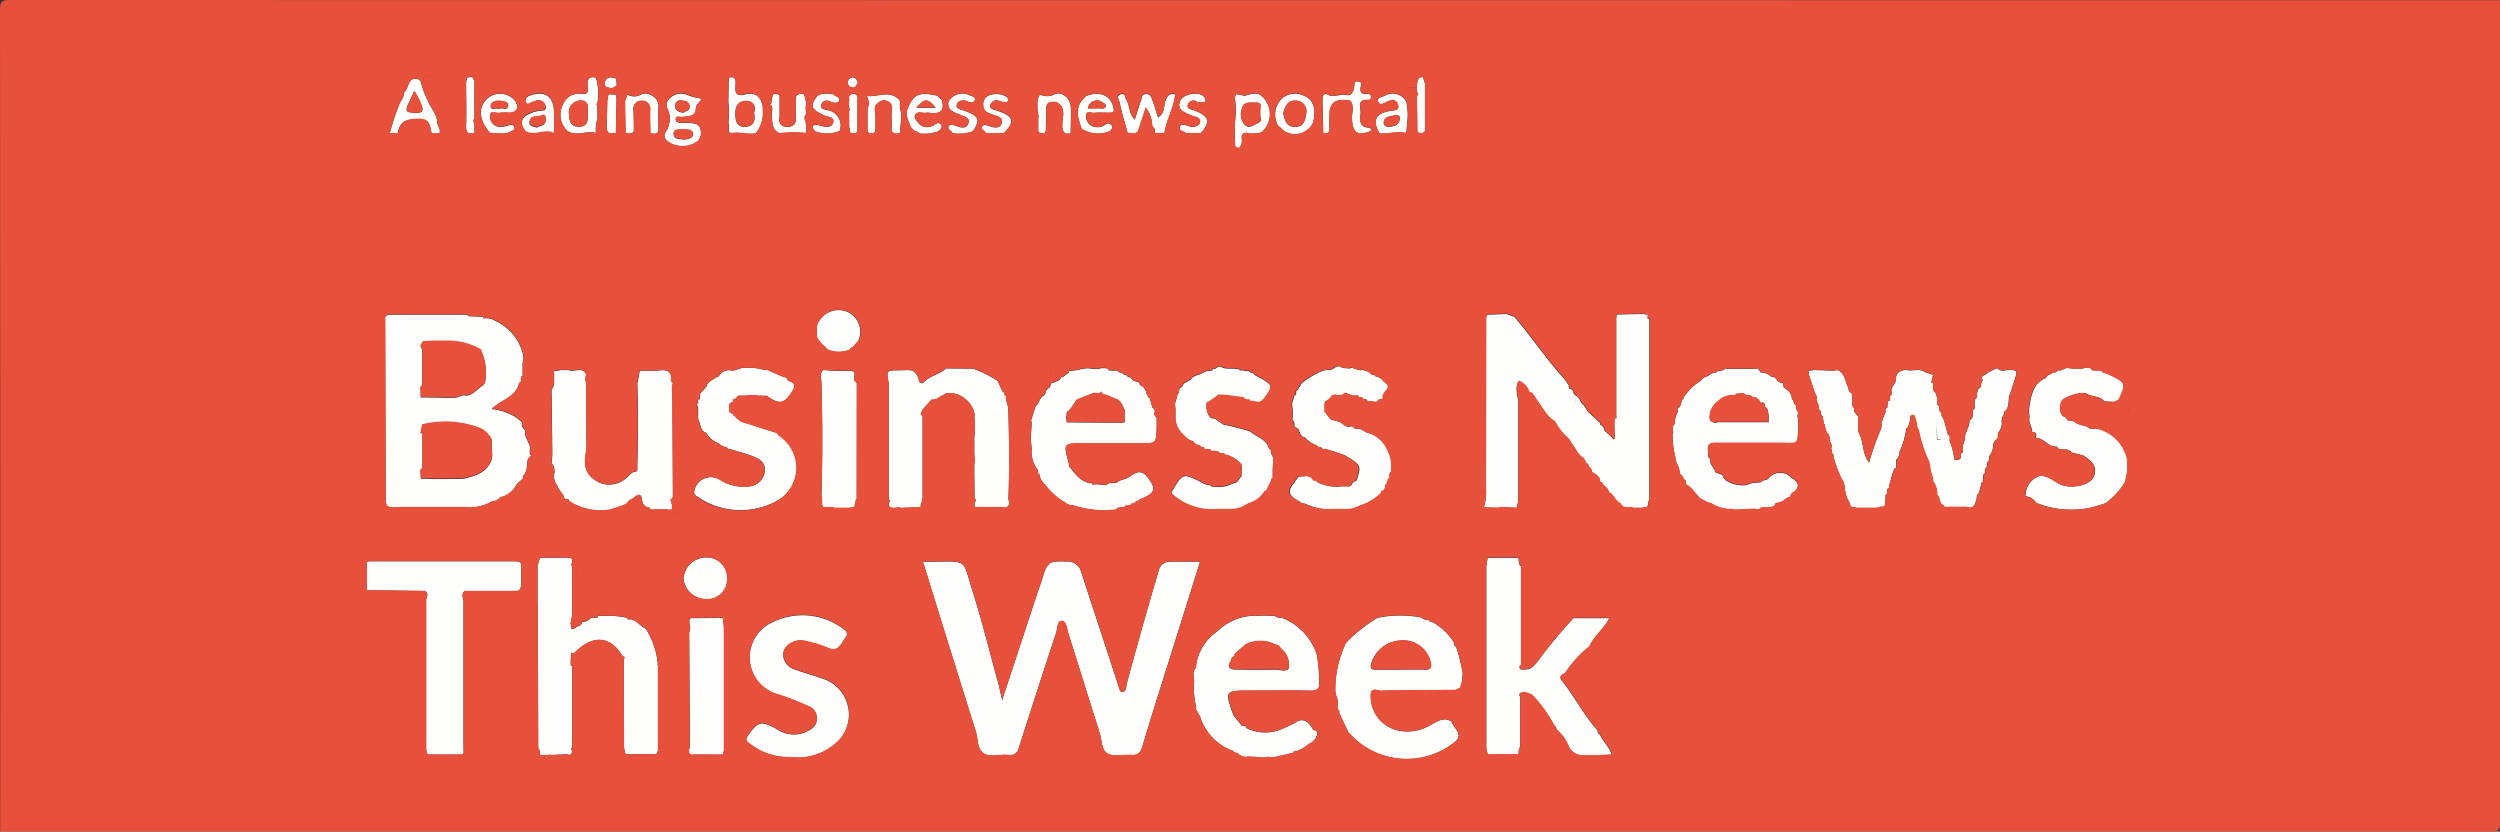
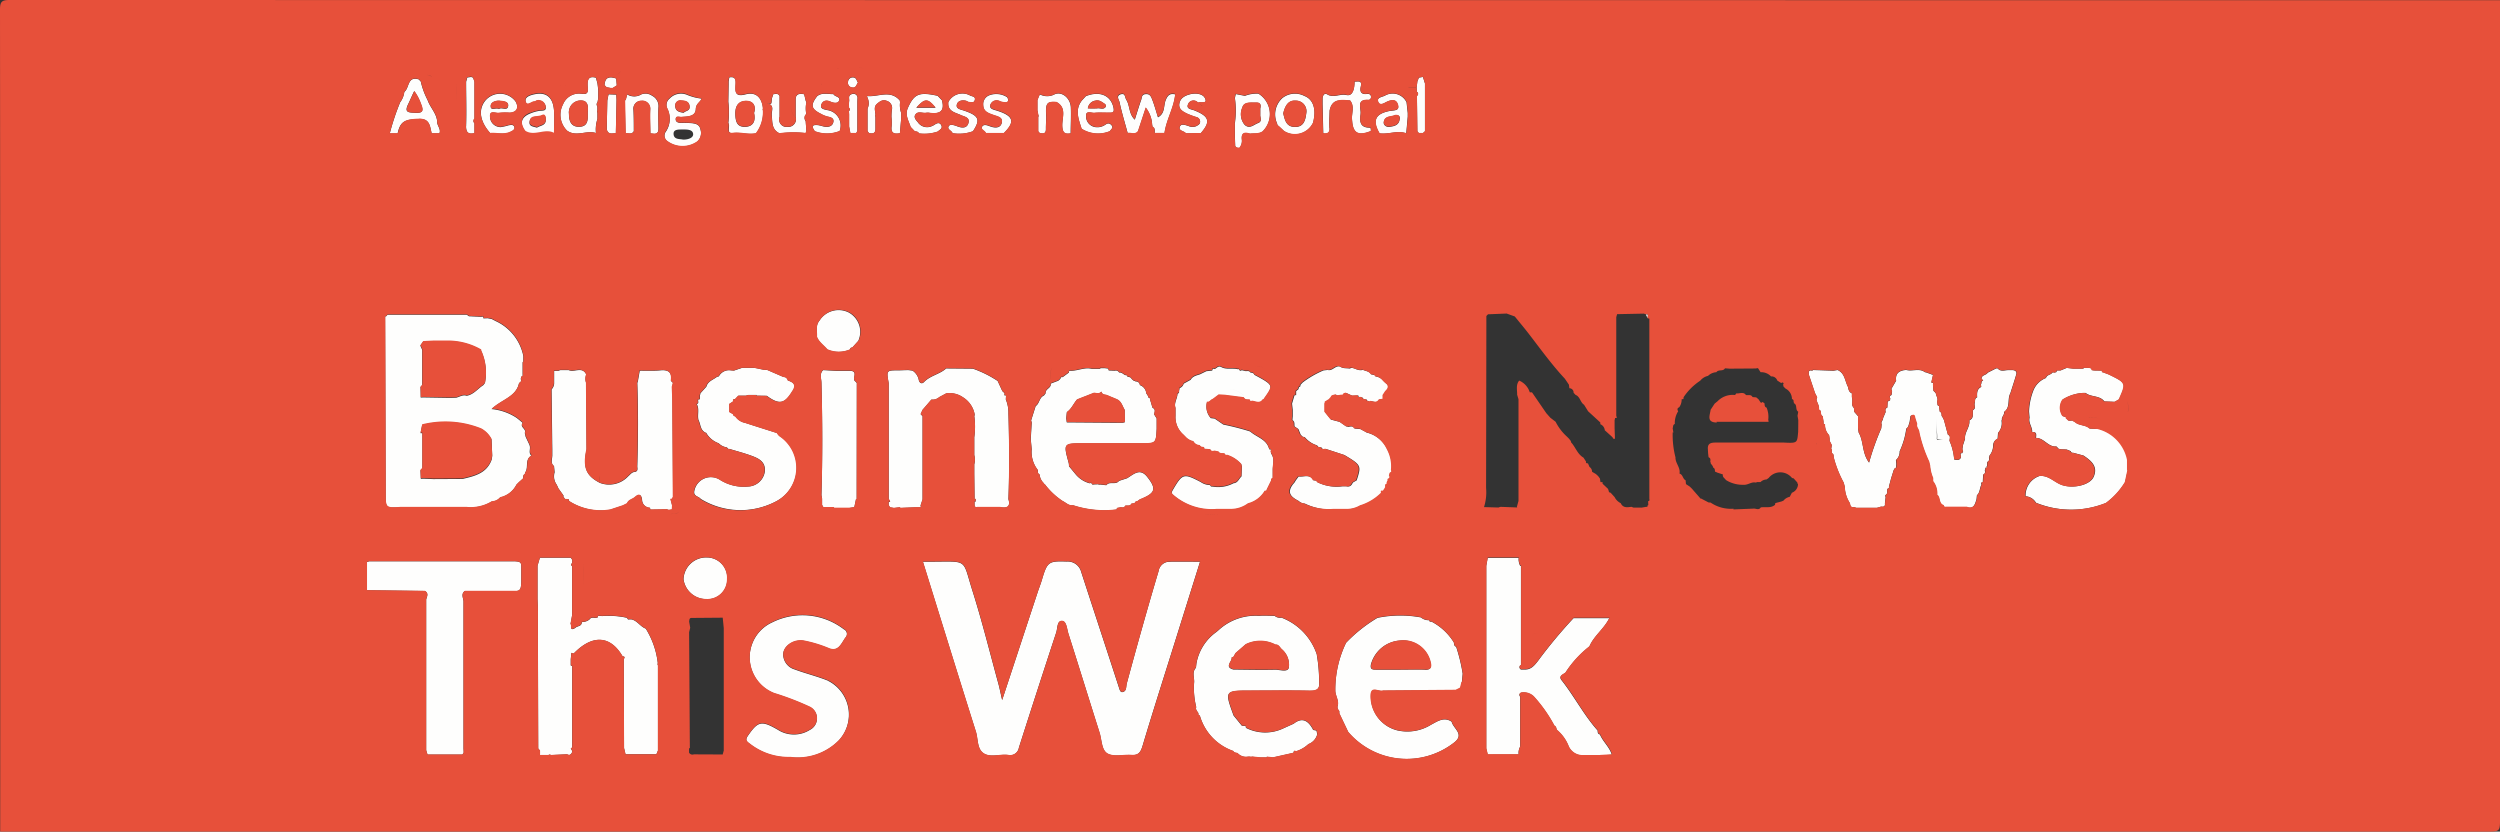
<svg xmlns="http://www.w3.org/2000/svg" width="96.199" height="32" viewBox="0 0 96.199 32">
  <rect x="0" y="0" width="96.199" height="32" fill="#333333" stroke="none" />
  <defs>
    <clipPath id="clip-path">
      <rect id="Rectangle_1" data-name="Rectangle 1" width="96.199" height="32" fill="none" />
    </clipPath>
  </defs>
  <g id="Group_26" data-name="Group 26" transform="translate(8.86)">
    <g id="Group_2" data-name="Group 2" transform="translate(-8.86)">
      <g id="Group_1" data-name="Group 1" clip-path="url(#clip-path)">
        <path id="Path_1" data-name="Path 1" d="M328.639,267.316a.873.873,0,0,0-.875.835.882.882,0,0,0,.861.767.755.755,0,0,0,.819-.768.783.783,0,0,0-.8-.833" transform="translate(-301.462 -245.864)" fill="#fefefd" />
        <path id="Path_2" data-name="Path 2" d="M634.364,40.9c-.012-.224,0-.449.009-.674.093-.471.45-.409.786-.387.181.216.065.468.074.7.022.55.208.683.727.479-.006-.049.016-.133-.047-.133-.379,0-.391-.254-.348-.517.034-.21-.192-.579.3-.551.058,0,.093-.041.1-.1.005-.108-.065-.142-.152-.13-.234.032-.287-.1-.241-.282.065-.26-.113-.187-.239-.193,0,.245-.058.577-.313.516s-.5.131-.745-.028c-.092-.06-.164.034-.172.144q0,.122,0,.243.014.558.028,1.117c.154.018.251-.01.241-.2" transform="translate(-583.21 -35.97)" fill="#fefefd" />
        <path id="Path_3" data-name="Path 3" d="M368.367,45.879c.029.269-.014.558.3.706a3.968,3.968,0,0,1,1.009-.009.116.116,0,0,1,.023-.067l-.028-.394a.205.205,0,0,1,0-.25l.028,0a1.131,1.131,0,0,1,0-.478.238.238,0,0,1-.03-.073l-.056-.235c-.185-.033-.338-.019-.327.228q0,.319,0,.639a.3.3,0,0,1-.312.39.288.288,0,0,1-.306-.39q0-.4,0-.8c-.056-.11-.153-.076-.242-.069l-.055.163c-.016.237-.016.237-.142.191l-.011.011c.27.068.133.286.149.436" transform="translate(-338.669 -41.451)" fill="#fefefd" />
        <path id="Path_4" data-name="Path 4" d="M416.646,45.913a2.5,2.5,0,0,0-.016.275,1.981,1.981,0,0,1,.008.356c-.041.272.094.319.317.275l.049-.565q0-.107,0-.214a.906.906,0,0,1-.043-.41.214.214,0,0,1-.007-.066c-.37-.438-.846-.124-1.27-.177a.2.2,0,0,1,.025.073.475.475,0,0,1,0,.412q0,.433,0,.866l.057.077c.127.025.242.029.248-.148q0-.241,0-.482a.084.084,0,0,1,0-.077c-.007-.141-.073-.3.051-.41.1-.087.222-.193.384-.124a.286.286,0,0,1,.2.339" transform="translate(-382.327 -41.691)" fill="#fefefd" />
        <path id="Path_5" data-name="Path 5" d="M300.016,46.292c0-.278,0-.557-.014-.834a.3.3,0,0,1,.3-.342.309.309,0,0,1,.346.339c-.013.3,0,.609.006.914l.151.017c.142-.007.161-.1.159-.216,0-.265-.014-.53,0-.794a.447.447,0,0,0-.244-.456.436.436,0,0,0-.414-.052.516.516,0,0,1-.545,0l-.059.227-.031-.008q.013.638.026,1.276c.107-.011.234.062.312-.072" transform="translate(-275.629 -41.234)" fill="#fefefd" />
        <path id="Path_6" data-name="Path 6" d="M497.434,45.531l.029.159a.341.341,0,0,1,.015.056c0,.008-.01.017-.016.025q0,.279,0,.558l.056.066c.125.023.242.041.238-.15,0-.158.009-.317.014-.475-.036-.52.017-.6.392-.569.41.223.212.61.225.923.01.259.1.324.323.282,0-.333.018-.667.006-1-.014-.356-.351-.639-.641-.494a.6.6,0,0,1-.554-.008l-.061.144-.031.081q0,.12,0,.24v.16" transform="translate(-457.512 -41.273)" fill="#fefefd" />
        <path id="Path_7" data-name="Path 7" d="M763.393,226.378v-.006h0l0,.007" transform="translate(-702.128 -208.205)" fill="#fefefd" />
        <path id="Path_8" data-name="Path 8" d="M361.065,297.448c-.421-.174-.87-.279-1.3-.44a.61.61,0,0,1-.443-.552c-.017-.347.421-.641.835-.543a4.962,4.962,0,0,1,.9.275c.384.172.5-.177.658-.4a.2.2,0,0,0-.061-.326,2.608,2.608,0,0,0-2.757-.263,1.481,1.481,0,0,0,.075,2.724,10.768,10.768,0,0,1,1.382.531.493.493,0,0,1-.01.883,1.145,1.145,0,0,1-1.232-.011c-.622-.357-.755-.331-1.141.226-.1.146-.089.207.057.311a2.411,2.411,0,0,0,1.576.522,2.22,2.22,0,0,0,1.847-.633,1.46,1.46,0,0,0-.389-2.3" transform="translate(-329.186 -271.246)" fill="#fefefd" />
        <path id="Path_9" data-name="Path 9" d="M973.838,178.82l-.313-.017c-.164-.157-.429-.1-.585-.271a.065.065,0,0,1-.064-.038l-.16.006-.106-.1c.009-.043-.009-.06-.051-.052l-.075-.029a.564.564,0,0,1,0-.632,1.65,1.65,0,0,1,.8-.257l.081,0c.212.172.541.087.723.327l.4.016.164-.094c.279-.627.28-.627-.349-.938-.069-.034-.144-.057-.217-.086h0a.163.163,0,0,0-.075-.019.318.318,0,0,1-.011-.063l-.315-.006a.3.3,0,0,0-.074-.011q-.011-.036-.019-.072a.125.125,0,0,1-.068-.016l-.243,0,.011.028-.409,0-.242-.029-.239.1h-.08c-.052-.011-.073.019-.082.063h0l-.075.02-.038-.012-.039.006c-.053.1-.217.08-.246.212a.849.849,0,0,0-.491.492,2.451,2.451,0,0,0-.163.8q.011.12.021.239c-.051.2.114.358.1.55.187-.015.16.108.145.224.29,0,.438.3.713.331h.078l.088.093a.184.184,0,0,1,.073.013l.232.01.157.064a.071.071,0,0,0,.091.061l.4.107c.293.2.567.417.388.821-.147.333-.831.468-1.253.3-.275-.111-.489-.367-.828-.333a.783.783,0,0,0-.537.778.506.506,0,0,1,.4.25,3.583,3.583,0,0,0,2.7.006,2.806,2.806,0,0,0,.731-.8l.1-.47q0-.2,0-.4a1.529,1.529,0,0,0-1.136-1.186m-1.6.623a.765.765,0,0,1,.035-.112.762.762,0,0,0-.035.112c.135-.013.332-.157.382.011-.05-.168-.247-.024-.382-.011" transform="translate(-893.11 -162.311)" fill="#fefefd" />
        <path id="Path_10" data-name="Path 10" d="M426.94,178.29l.345-.4a.378.378,0,0,0,.3-.094l.266-.143h0a.893.893,0,0,1,.643.148.985.985,0,0,1,.452.65.1.1,0,0,1-.013.073,2.913,2.913,0,0,1,0,.817v.686a.654.654,0,0,1,0,.353v.367l.012.979a.038.038,0,0,1,.041-.009l0,.1a.056.056,0,0,1-.043-.014q0,.081,0,.161l.036.074.034,0,.033-.01.238,0h.644c.252.049.41,0,.318-.306.042-1.1.034-2.2,0-3.3a1.3,1.3,0,0,0-.1-.535l.008-.155-.065-.006.01-.08-.087-.081-.18-.391a4.294,4.294,0,0,0-.953-.473l-1.027-.009c-.25.227-.61.272-.852.523-.088.092-.188.04-.209-.109a.562.562,0,0,0-.235-.33l-.159-.02c-.13,0-.26.01-.391.01-.454,0-.454,0-.366.493q0,2.226,0,4.453l.058.1h0a.108.108,0,0,1-.06.02q0,.06,0,.12l.051.085.151.026.245-.028-.01.027.647-.027.157,0-.014-.066.078-.238q0-1.6,0-3.2l-.073-.08.071-.159m-1.11,3.526.024,0-.024,0" transform="translate(-391.443 -162.513)" fill="#fefefd" />
        <path id="Path_11" data-name="Path 11" d="M392.882,148.791a.871.871,0,0,0-1.159.3c-.159.189-.083.414-.1.624.08.206.266.324.4.484h0a1.093,1.093,0,0,0,.876,0c.009-.046.03-.076.083-.07l.234-.258a.845.845,0,0,0-.339-1.081" transform="translate(-360.193 -136.749)" fill="#fefefd" />
        <path id="Path_12" data-name="Path 12" d="M223.455,38.795c-.006.255.084.336.322.282q0-.19,0-.381a.117.117,0,0,1,0-.174q0-.713,0-1.425l-.054-.155-.074-.028-.15.022-.042.163c0,.566.018,1.132,0,1.7" transform="translate(-205.519 -33.951)" fill="#fefefd" />
        <path id="Path_13" data-name="Path 13" d="M562.028,177.245v.319a.889.889,0,0,0,.305.719l.081.081a.576.576,0,0,0,.306.179c.006-.11-.021-.164-.066-.188.045.024.072.078.066.188a.171.171,0,0,1,.176-.008.171.171,0,0,0-.176.008.282.282,0,0,0,.25.152c.028.079.1.065.162.078a.4.4,0,0,0,.01.064l.229.017c.033.082.1.074.164.056l.152.029c.055.1.165.045.243.082.013.046.04.066.088.047a1.212,1.212,0,0,1,.551.358.063.063,0,0,0,.018.059l-.018.4c-.1.087-.139.25-.306.261a1.254,1.254,0,0,1-.81.128.071.071,0,0,1-.09-.058.643.643,0,0,1-.367-.118c-.655-.341-.7-.322-1.065.3-.077.13-.053.15.049.236a2.263,2.263,0,0,0,1.637.519l.56,0a1.114,1.114,0,0,0,.644-.217h0a1.048,1.048,0,0,0,.643-.482.608.608,0,0,0,.068-.008.191.191,0,0,1,.023-.071l.159-.324a.071.071,0,0,1,.057-.091l0-.307c-.005-.216.087-.44-.06-.643l-.018-.078.017-.079-.075-.013c-.091-.39-.485-.46-.732-.685a10.17,10.17,0,0,0-1.033-.266l-.333-.228-.151-.02a.654.654,0,0,1-.142-.616c.1.024.134-.085.213-.1l.238-.178.246.015.722.093c.047.114.156.066.236.091q0,.03.007.061l.08-.016c.138.013.289.115.4-.054a.061.061,0,0,0,.056-.044c.367-.515.365-.519-.378-.918-.025-.071-.083-.084-.149-.085-.042-.073-.109-.066-.177-.057q0,.032,0,.065c.027.178.086.217.161.191-.075.026-.135-.013-.161-.191q0-.032,0-.065l-.159-.037a.1.1,0,0,1-.075.018c-.015-.037-.032-.072-.083-.056-.211-.055-.441.03-.643-.089-.107-.048-.164.05-.243.084a.111.111,0,0,0-.072-.014c-.008.024-.016.048-.022.072l-.223.023-.249.122c-.133.044-.276.07-.355.207l-.012.009-.259.143a.242.242,0,0,1-.155.17l-.023.131c.011.05-.016.072-.059.084,0,.189-.146.358-.076.556m2.631-.483.24,0-.24,0a.961.961,0,0,0-.591-.259.961.961,0,0,1,.591.258" transform="translate(-516.796 -161.55)" fill="#fefefd" />
-         <path id="Path_14" data-name="Path 14" d="M806.857,178.338c-.126-.074-.023-.264-.168-.327a.156.156,0,0,0-.015-.073c.011-.051-.019-.073-.06-.087a.449.449,0,0,0-.241-.4v0c0,.078-.019.169-.015.245,0-.076.017-.167.015-.245l-.084-.082a.133.133,0,0,0-.022-.071.045.045,0,1,0-.061-.06l-.156-.1a.234.234,0,0,0-.242-.159.511.511,0,0,0-.4-.161.221.221,0,0,1-.139-.091.221.221,0,0,0,.139.091l-.1-.154a.114.114,0,0,0-.071.01l-1.026.007-.174-.014c-.073.133-.252.03-.331.15a.512.512,0,0,0-.322.141.544.544,0,0,0-.3.186l0,0a2.273,2.273,0,0,0-.642.638.129.129,0,0,1-.008.071.4.4,0,0,0-.065.006.506.506,0,0,1-.094.308c-.082.034-.08.088-.039.153a.837.837,0,0,0-.13.49c-.08.029-.059.108-.082.165l.027.165-.026-.009a3.433,3.433,0,0,0,.107.964c-.008.223.2.392.154.624.133.035.12.2.234.256l.016.149.142.092.082.079h0l.335.393a.093.093,0,0,1,.065.021l.243.128.078.005a1.388,1.388,0,0,0,.885.236l-.007.027.647-.025a.163.163,0,0,1,.038-.022.166.166,0,0,0-.038.022l.154-.007c.088.008.184.065.251-.045.183-.035.387.036.55-.1q0-.033.011-.066l.235-.062.076-.031a.433.433,0,0,1,.244-.149h0l.082-.156a.361.361,0,0,0,.235-.325.122.122,0,0,1-.026-.069l-.146-.163a.1.1,0,0,1-.066-.02.573.573,0,0,0-.891.008l-.081.058a.343.343,0,0,0-.233.1l-.161,0,.009.028c-.176-.062-.318.089-.486.077a1.216,1.216,0,0,1-.694-.184c-.042-.069-.141-.107-.114-.213l-.234-.077a.094.094,0,0,0-.067-.025c-.012-.059,0-.13-.073-.161a.207.207,0,0,0-.028-.074l-.068-.089a.129.129,0,0,0-.017-.07c.014-.069.016-.134-.065-.167l-.018-.153-.006-.107,0-.029c-.034-.271.15-.277.339-.276h2.564c.534.027.534.027.568-.389q0-.239.005-.477l-.029-.162.028-.158M803.2,178a.224.224,0,0,0,.016.212A.219.219,0,0,1,803.2,178m2.523.731-2,0,.008.027c-.4-.008-.264-.276-.236-.491l.154-.235.09-.079s0,0,0,.007a.808.808,0,0,1,.7-.26c.015-.042.036-.075.09-.061.113-.007.235-.061.323.061.086.02.2-.036.253.078l.141.011.087.072.09.133a.068.068,0,0,0,.068-.03l-.152-.112-.081-.073.081.073.152.112.077.06c0,.067,0,.136.082.161a.917.917,0,0,1,.064.479.12.12,0,0,1,.012.072c.073.094.136.124.192.119-.055.006-.119-.024-.192-.119" transform="translate(-737.661 -162.483)" fill="#fefefd" />
        <path id="Path_15" data-name="Path 15" d="M837.175,189.55h0l0,0" transform="translate(-769.99 -174.337)" fill="#fefefd" />
        <path id="Path_16" data-name="Path 16" d="M620.441,204.5h0Z" transform="translate(-570.649 -188.084)" fill="#fefefd" />
        <path id="Path_17" data-name="Path 17" d="M536.376,46.529c.132-.024.287.076.4-.073l.3-.909a1.166,1.166,0,0,1,.247.669.2.2,0,0,1,.011.07c.121.048.075.158.089.245h.372c.07-.52.365-.979.413-1.5-.205-.049-.294.038-.37.234-.082.212-.014.5-.294.649-.077-.243-.136-.468-.222-.683-.039-.1-.078-.223-.247-.21s-.144.135-.176.223c-.087.248-.163.5-.246.762-.237-.221-.182-.536-.329-.769-.057-.09-.031-.268-.216-.207s-.058.221-.041.3c.086.406.207.8.316,1.2" transform="translate(-492.986 -41.398)" fill="#fefefd" />
        <path id="Path_18" data-name="Path 18" d="M188.078,39.338c.415-.01.42.289.484.558h.3c.069-.175-.106-.3-.088-.47-.032-.31-.271-.527-.367-.809a2.952,2.952,0,0,1-.263-.716l-.076-.081c-.445-.139-.358.335-.557.48a.837.837,0,0,1-.16.4,9.177,9.177,0,0,0-.4,1.2h.3c.1-.452.263-.545.817-.558m-.409-.572c.072-.148.135-.3.231-.5a1.837,1.837,0,0,1,.254.479c.1.252.112.379-.226.357-.251-.016-.418-.01-.258-.339" transform="translate(-171.953 -34.763)" fill="#fefefd" />
        <path id="Path_19" data-name="Path 19" d="M270.093,39.195a1.308,1.308,0,0,1,.057-.545l0-.242a.347.347,0,0,1-.016-.055c0-.008.009-.017.014-.026l0-.162a.118.118,0,0,1,.005-.158l.028-.16v-.32l-.029-.242-.06-.223c-.3-.079-.329.09-.318.321.007.147.058.341-.216.3a.661.661,0,0,0-.734.407.857.857,0,0,0,.158,1.009c.352.253.748-.029,1.111.091m-.609-1.25c.317-.02.316.237.294.453.011.278.018.56-.344.557-.3,0-.38-.228-.379-.494a.457.457,0,0,1,.429-.517" transform="translate(-247.162 -34.07)" fill="#fefefd" />
        <path id="Path_20" data-name="Path 20" d="M349.27,38.806c.087.12-.107.42.184.383s.589.076.882.012a1.326,1.326,0,0,0,.266-.877.087.087,0,0,1,0-.076c-.041-.421-.273-.653-.668-.547-.418.112-.4-.106-.387-.373.011-.178,0-.323-.242-.278l-.025.154v.119q-.006.333-.012.666a3.4,3.4,0,0,1,0,.817m.662-.852c.282-.011.42.187.326.464.075.324-.043.53-.356.534-.3,0-.355-.2-.365-.48-.011-.316.119-.507.395-.518" transform="translate(-321.241 -34.069)" fill="#fefefd" />
        <path id="Path_21" data-name="Path 21" d="M592.124,46.381c0,.03,0,.059,0,.089,0,.051,0,.1,0,.153q.005.163.011.325c.033.072.1.077.163.074a.424.424,0,0,0,.09-.327c-.025-.261.119-.28.318-.217.161-.023.333.016.481-.085a.93.93,0,0,0-.16-1.458,1.248,1.248,0,0,0-.516.083H592.5l-.345-.068-.032.154a3.492,3.492,0,0,1,0,.965q0,.156,0,.313m.286-.917c.062-.228.337-.177.54-.185.166,0,.181.1.149.227q0,.12,0,.241c-.009.108.086.239-.07.314-.173.054-.333.253-.529.074a.627.627,0,0,1-.088-.671" transform="translate(-544.603 -41.329)" fill="#fefefd" />
        <path id="Path_22" data-name="Path 22" d="M611.612,46.207,611.6,46.2l.1.083.168.157a.774.774,0,0,0,1.112-.311c.141-.515.016-.911-.334-1.042a.779.779,0,0,0-.845.084.855.855,0,0,0-.209.959.289.289,0,0,1,.022.074m.695-.935a.408.408,0,0,1,.415.478c-.035.278-.1.544-.452.534-.322-.009-.378-.272-.435-.523.061-.263.18-.511.472-.489" transform="translate(-562.457 -41.394)" fill="#fefefd" />
        <path id="Path_23" data-name="Path 23" d="M518.011,46.462c.033-.074.153-.125.052-.235-.083-.09-.152-.069-.239-.007a.529.529,0,0,1-.379.086.416.416,0,0,1-.355-.415c-.019-.24.208-.119.326-.132.184-.02.371,0,.557-.007.122,0,.216.013.172-.195-.1-.465-.523-.657-1.062-.441l-.151.164c-.285.361-.126.727-.012,1.093a1.185,1.185,0,0,0,1.092.089m-.583-1.166c.16-.059.274.05.393.124a.11.11,0,0,1,.028.1c-.08.13-.211.05-.319.063a3.414,3.414,0,0,1-.372,0,.35.35,0,0,1,.27-.294" transform="translate(-475.3 -41.414)" fill="#fefefd" />
        <path id="Path_24" data-name="Path 24" d="M435.07,46.495c.063.009.131.011.161.083a1.6,1.6,0,0,0,.719-.07c.075-.068.207-.12.138-.248s-.173-.074-.268-.01a.614.614,0,0,1-.14.065.428.428,0,0,1-.49-.164c-.062-.073-.164-.178-.108-.28.1-.176.282-.06.426-.087a.37.37,0,0,1,.119,0c.377.054.611-.035.487-.483l-.165-.171c-.717-.157-.9-.073-1.144.465-.124.278.032.5.105.735l.159.166m.8-.907h-.74c.328-.368.441-.367.74,0" transform="translate(-399.87 -41.442)" fill="#fefefd" />
        <path id="Path_25" data-name="Path 25" d="M231.717,46.412c.085-.042.184-.088.139-.2-.035-.088-.136-.063-.209-.052a2,2,0,0,1-.307.07.406.406,0,0,1-.414-.39c-.024-.281.227-.128.354-.155a2.287,2.287,0,0,1,.4-.006c.275-.008.368-.19.227-.436a.743.743,0,0,0-1.156-.038c-.286.351-.218.807.187,1.264.26-.024.529.07.782-.054m-.417-1.194c.117.015.35.017.321.2-.032.206-.253.027-.355.114-.115-.072-.329.093-.317-.126.008-.15.219-.207.351-.19" transform="translate(-212.07 -41.338)" fill="#fefefd" />
        <path id="Path_26" data-name="Path 26" d="M251.484,46.465c0-.293.023-.587,0-.878-.036-.5-.294-.719-.74-.627-.159.033-.4.1-.35.288.053.207.232-.021.358,0,.021,0,.044-.035.069-.037a.28.28,0,0,1,.339.2c.054.219-.127.17-.251.19a1.573,1.573,0,0,0-.34.1c-.354.144-.416.383-.189.7.354.224.747-.107,1.1.078m-.653-.232c-.127-.044-.306-.041-.286-.217.032-.282.318-.163.478-.25.1-.057.15.045.151.156,0,.242-.216.222-.343.312" transform="translate(-230.166 -41.333)" fill="#fefefd" />
        <path id="Path_27" data-name="Path 27" d="M660.183,45.591c-.586.106-.709.37-.422.867.343.049.685-.126,1.028,0l.058-.642c0-.047,0-.093,0-.14l-.046-.415a.594.594,0,0,0-.844-.247c-.109.047-.307.071-.252.224.064.18.223.06.336.007.175-.082.357-.11.425.106.076.242-.124.215-.285.244m.357.322c-.03.237-.224.27-.4.292-.11.013-.23-.069-.213-.18.038-.258.3-.2.435-.27.151-.019.2.048.181.158" transform="translate(-606.679 -41.325)" fill="#fefefd" />
        <path id="Path_28" data-name="Path 28" d="M455.18,45.772c.151.064.383.091.3.328-.074.209-.283.165-.443.1-.107-.041-.244-.079-.3-.012-.1.134.107.177.137.283a1.531,1.531,0,0,0,.785-.074c.3-.45.232-.6-.36-.8-.123-.04-.3-.066-.26-.227.037-.144.2-.187.357-.145.038.01.072.045.108.045.084,0,.2.057.228-.081s-.094-.124-.177-.165a.61.61,0,0,0-.844.254c-.03.34.24.39.466.486" transform="translate(-418.221 -41.345)" fill="#fefefd" />
        <path id="Path_29" data-name="Path 29" d="M389.968,45.775a1.055,1.055,0,0,0,.252.1c.129.026.252.063.214.217s-.174.188-.315.172c-.1-.012-.2-.059-.307-.065-.263-.016-.164.119-.091.238a1.315,1.315,0,0,0,.957-.007.6.6,0,0,0-.485-.808c-.1-.025-.283-.045-.22-.211.052-.138.18-.192.35-.113.1.046.271.087.327-.023.089-.174-.164-.156-.211-.268-.21.008-.432-.07-.624.079-.27.347-.238.492.154.687" transform="translate(-358.369 -41.385)" fill="#fefefd" />
        <path id="Path_30" data-name="Path 30" d="M565.755,45.657a3.21,3.21,0,0,0,.368.136.177.177,0,0,1,.135.175c0,.1-.078.131-.146.17a.369.369,0,0,1-.307-.007c-.109-.031-.271-.1-.323.02-.077.176.159.166.229.264l.575-.006c.385-.444.326-.645-.25-.876-.109-.044-.32-.049-.244-.232a.225.225,0,0,1,.385-.065c.1-.05.381.07.268-.17-.085-.18-.365-.209-.576-.153-.187.049-.381.142-.411.37-.028.212.145.3.3.375" transform="translate(-520.078 -41.283)" fill="#fefefd" />
        <path id="Path_31" data-name="Path 31" d="M470.892,46.52l.684,0c.445-.441.383-.661-.249-.866-.123-.04-.308-.065-.27-.216a.257.257,0,0,1,.378-.145.654.654,0,0,0,.191.04c.053,0,.115-.013.119-.075,0-.045-.019-.12-.05-.133a.769.769,0,0,0-.678-.065.367.367,0,0,0-.23.376c.006.254.2.313.393.382.155.056.388.089.315.32-.064.2-.275.178-.443.117-.115-.041-.246-.1-.312.017s.119.152.15.25" transform="translate(-432.953 -41.39)" fill="#fefefd" />
        <path id="Path_32" data-name="Path 32" d="M290.092,37.567h.082l.158-.1-.023-.267c-.247-.086-.432-.065-.449.254l.079.08.152.029" transform="translate(-266.599 -34.177)" fill="#fefefd" />
        <path id="Path_33" data-name="Path 33" d="M320,46.293c-.038-.207-.192-.234-.35-.252a3.655,3.655,0,0,0-.4-.009c-.1,0-.207-.03-.205-.139,0-.147.14-.084.218-.09.239-.019.545-.008.555-.306.007-.2.158-.247.227-.4a2.011,2.011,0,0,1-.568-.147.6.6,0,0,0-.661.141.322.322,0,0,0-.09.4.877.877,0,0,1-.075.9.262.262,0,0,0,.079.351.984.984,0,0,0,1.145.011.441.441,0,0,0,.126-.455m-.74-1.125c.142.011.3.028.319.22s-.167.166-.225.25c-.17-.022-.307-.063-.324-.22a.2.2,0,0,1,.23-.251m.057,1.5c-.112-.029-.342.008-.355-.211-.011-.188.186-.174.331-.178.17,0,.4-.008.421.166.022.148-.177.231-.4.224" transform="translate(-293.044 -41.301)" fill="#fefefd" />
        <path id="Path_34" data-name="Path 34" d="M406.786,37.557c.147.023.153-.114.216-.189-.056-.076-.058-.206-.2-.2a.174.174,0,0,0-.182.168.179.179,0,0,0,.166.22" transform="translate(-373.987 -34.186)" fill="#fefefd" />
        <path id="Path_35" data-name="Path 35" d="M181.663,269.139l-5.37,0-.164,0-.079,0a.211.211,0,0,1-.073.023v1.089l2.228.028c.149.088.086.207.049.323q0,2.9,0,5.808l.051.165,1.345,0,.047-.077q0-.076-.007-.152l0-.089v-5.591c-.017-.134-.1-.276.053-.387l.153,0h1.765c.265.026.235-.171.252-.333v-.639c0-.174-.139-.156-.251-.172" transform="translate(-161.855 -247.538)" fill="#fefefd" />
        <path id="Path_36" data-name="Path 36" d="M808.334,232.276v0l-.006,0Z" transform="translate(-743.46 -213.63)" fill="#fefefd" />
        <path id="Path_37" data-name="Path 37" d="M620.479,181.21a1.021,1.021,0,0,0,.485-.137h0a1.96,1.96,0,0,0,.81-.485.113.113,0,0,1,0-.078.25.25,0,0,1,.074,0h0l.085-.133c0-.035,0-.071,0-.106.037-.015.073-.031.056-.082l.038-.082c-.015-.052.018-.069.06-.08l.017-.082-.029.009c.02-.06,0-.141.088-.166a.1.1,0,0,0-.007-.078,1.37,1.37,0,0,0-.16-.8,1.171,1.171,0,0,0-.787-.646l-.249-.137-.227-.02c-.058-.109-.152-.082-.244-.064a.223.223,0,0,0-.075-.017l-.248-.174-.337-.089-.237-.295q0-.158,0-.317a.1.1,0,0,0,.017-.071l.154-.094.078-.087c.024-.085.11-.065.165-.1l.08.038.161-.023c.052.011.076-.019.09-.062a.154.154,0,0,0,.071-.017l.239.109.234-.01a.335.335,0,0,0,.014.071h.036l.035-.01.078.021c.027.08.1.067.16.076.013.043.035.073.087.061l-.008.027.086-.027c.115.018.239.085.321-.062l.142-.019q0-.072,0-.144l.1-.154c.114-.106.147-.211,0-.315l-.093-.091a.439.439,0,0,0-.3-.166c-.014-.039-.032-.074-.085-.061a.229.229,0,0,0-.077-.015c-.073-.123-.211-.129-.325-.179-.147.048-.269-.041-.4-.072h-.083l.008.027c-.135-.027-.282.008-.4-.081-.186-.051-.294.184-.481.13l-.159.019h0a3.781,3.781,0,0,0-.8.463l-.089.094c.013.049-.011.074-.057.086a.252.252,0,0,0-.013.074l-.093.079,0,.154a.217.217,0,0,0-.064.008l-.094.319.027.24q0,.12,0,.239l-.012.155c.1.055.069.157.082.243l.147.1.09.219.081.081.075.011a.992.992,0,0,0,.48.32c.028.081.1.064.163.076.032.081.1.075.162.057l.723.237c.629.375.647.408.494.9a.175.175,0,0,0-.018.07l-.155.09c-.046.105-.112.178-.242.145h-.16a1.656,1.656,0,0,1-.957-.158c-.027-.075-.094-.066-.154-.072-.134-.261-.376-.119-.571-.15l-.113.154-.048.081h0l-.079.09.005,0c-.236.326-.022.48.237.617a.348.348,0,0,0,.236.1h0a2.185,2.185,0,0,0,1.124.221Z" transform="translate(-568.609 -161.615)" fill="#fefefd" />
        <path id="Path_38" data-name="Path 38" d="M623.406,208.51h0Z" transform="translate(-573.377 -191.776)" fill="#fefefd" />
        <path id="Path_39" data-name="Path 39" d="M269.125,177.872c.048-.312-.078-.436-.4-.406-.263.025-.53.01-.8.013l-.069.394a.216.216,0,0,1-.024.074c.038,1.067.032,2.134,0,3.2-.006.082.046.184-.078.226-.131,0-.188.1-.276.173a1,1,0,0,1-1.089.25c-.536-.279-.658-.589-.51-1.29q-.008-1.278-.016-2.556a.467.467,0,0,1,.006-.322c-.157-.33-.463-.069-.678-.171h-.324l-.076.028-.082,0-.077,0q0,.074,0,.148,0,.161,0,.321h0a.361.361,0,0,1-.1.246q.015,1.157.029,2.313,0,.12,0,.24c-.006.139-.075.289.067.4l.022.236a.547.547,0,0,0,.081.479l.071.151.194.27-.014.023.067.11.148.009a.194.194,0,0,1,.008.064,2.239,2.239,0,0,0,1.595.331l.483-.16.159-.08c.05-.14.2-.154.3-.24.153-.138.251-.114.274.11a.312.312,0,0,0,.307.3.462.462,0,0,0,.013.071l.632-.011.08.026.12-.019.008-.147-.065-.249a.671.671,0,0,0-.131.283.672.672,0,0,1,.131-.283.1.1,0,0,1,.066-.011.129.129,0,0,1,.029-.066q-.011-1.862-.023-3.725c0-.171-.011-.343-.017-.514l.041-.16-.08-.077" transform="translate(-243.307 -163.214)" fill="#fefefd" />
        <path id="Path_40" data-name="Path 40" d="M452.012,269.241a.424.424,0,0,0-.435.357c-.43,1.437-.833,2.881-1.225,4.329-.03.112,0,.293-.154.328-.1.023-.122-.1-.153-.191-.479-1.478-.967-2.953-1.447-4.43a.536.536,0,0,0-.558-.4c-.7-.025-.747.01-.954.706-.048.162-.112.32-.165.481-.444,1.347-.888,2.7-1.365,4.144-.066-.289-.1-.476-.153-.66-.324-1.182-.618-2.374-.988-3.541-.386-1.218-.161-1.134-1.451-1.126h-.458c.688,2.213,1.356,4.379,2.039,6.541.09.284.044.661.294.832s.623.028.938.066a.343.343,0,0,0,.423-.28q.709-2.219,1.437-4.433c.054-.164.028-.459.226-.445.173.012.185.311.242.489.406,1.269.8,2.544,1.2,3.813.09.281.071.679.314.807s.6.029.905.05c.256.018.354-.082.429-.332.407-1.362.842-2.716,1.267-4.073l.951-3.034c-.415,0-.788-.007-1.161,0" transform="translate(-406.995 -247.624)" fill="#fefefd" />
        <path id="Path_41" data-name="Path 41" d="M716.968,274.143c-.535-.6-.9-1.315-1.391-1.939-.132-.165.053-.216.148-.291l0,0a4.072,4.072,0,0,1,.921-1.006c.176-.412.564-.675.768-1.094h-1.376a18.729,18.729,0,0,0-1.368,1.646c-.131.167-.259.335-.5.333l-.155,0a.1.1,0,0,1-.032-.158l.03,0V267.8l-.03,0a.536.536,0,0,1-.057-.307l-1.192,0-.056.313q0,3.513,0,7.025l.056.234,1.191-.005a.477.477,0,0,1,.058-.3q0-.96,0-1.921c-.046-.065-.041-.118.034-.157a.561.561,0,0,1,.491.15,5.542,5.542,0,0,1,.791,1.124c.07.029.074.1.089.156a1.563,1.563,0,0,1,.446.6.578.578,0,0,0,.581.38h.64l.454-.025c-.092-.3-.343-.5-.457-.777-.08-.017-.09-.077-.087-.144" transform="translate(-655.488 -246.026)" fill="#fefefd" />
        <path id="Path_42" data-name="Path 42" d="M644.78,296.214a2.216,2.216,0,0,0-.874-.817c-.05.018-.074-.006-.086-.051a.451.451,0,0,1-.313-.107,4.354,4.354,0,0,0-1.674.017,5.737,5.737,0,0,0-1.209.959,4.145,4.145,0,0,0-.414,1.859c.013.21.168.4.078.616a.113.113,0,0,1,.015.068l.061.091,0,.081.341.716a2.96,2.96,0,0,0,4.082.405c.409-.319-.04-.533-.1-.8-.3-.2-.55-.01-.8.121a1.722,1.722,0,0,1-1.283.215,1.344,1.344,0,0,1-1.022-1.387c.042-.323.318-.085.476-.142l2.8-.023.147-.073a.05.05,0,0,0,.03-.049l.046-.187.03-.322a6.5,6.5,0,0,0-.252-1.039c-.083-.022-.074-.1-.089-.157m-1.116,1.041c-.319-.011-.639,0-.958,0s-.612,0-.918,0c-.137,0-.232-.011-.2-.194a1.243,1.243,0,0,1,1.128-.928,1.084,1.084,0,0,1,1.166.837c.05.2.007.3-.22.288" transform="translate(-588.829 -271.479)" fill="#fefefd" />
        <path id="Path_43" data-name="Path 43" d="M352.652,199.594h0Z" transform="translate(-324.352 -183.577)" fill="#fefefd" />
        <path id="Path_44" data-name="Path 44" d="M336.136,179.1a.593.593,0,0,1-.1-.123c-.408-.13-.817-.258-1.225-.391a.586.586,0,0,1-.378-.253.078.078,0,0,1-.08-.079l-.148-.087,0-.311.15-.1a.349.349,0,0,1,0-.073l.005-.007.03,0h.03l.13-.138.295,0,.079-.026h.325l-.008.026.4.006c.478.35.685.314.981-.171h0c.115-.163.13-.3-.092-.388a.129.129,0,0,0-.072-.024c-.028-.08-.072-.141-.168-.138l-.639-.277-.084.005-.4-.081h-.481l-.312.106-.172-.016a.45.45,0,0,0-.406.236l-.074.02c-.145.115-.35.166-.406.377l-.23.255a.2.2,0,0,1-.019.076q0,.077,0,.153a.3.3,0,0,0-.064.01c-.026.057.052.155-.069.175l.011,0c.113.2.014.415.068.617.082.15.063.349.227.459a.08.08,0,0,0,.066.027.913.913,0,0,0,.486.407h0a.54.54,0,0,0,.32.158c.015.041.039.067.088.057l-.086-.059a.212.212,0,0,0-.131-.141.212.212,0,0,1,.131.141l.086.059c.286.087.576.162.855.265s.546.231.51.608a.675.675,0,0,1-.652.577,1.7,1.7,0,0,1-1.089-.27.649.649,0,0,0-.977.471c-.015.176.174.175.251.272a2.934,2.934,0,0,0,2.892.1,1.461,1.461,0,0,0,.149-2.518m-.34-1.866h0a.3.3,0,0,0-.021-.061.327.327,0,0,1,.022.061m-.76-.471h0a.461.461,0,0,0-.064-.013.507.507,0,0,1,.064.013" transform="translate(-306.133 -162.314)" fill="#fefefd" />
        <path id="Path_45" data-name="Path 45" d="M334.772,191.642h0Z" transform="translate(-307.906 -176.263)" fill="#fefefd" />
        <path id="Path_46" data-name="Path 46" d="M351.649,198.587v0h0v0" transform="translate(-323.429 -182.651)" fill="#fefefd" />
        <path id="Path_47" data-name="Path 47" d="M577.081,296.7a2.291,2.291,0,0,0-1.367-1.426.3.3,0,0,1-.258-.069c-.2,0-.4-.018-.6,0a2.1,2.1,0,0,0-1.552.547l-.084.072a1.894,1.894,0,0,0-.774,1.219l-.017.16c-.162.169-.058.372-.07.559a2.988,2.988,0,0,0,.081.959c-.037.1.045.162.085.237-.016.05.008.075.053.087a2.032,2.032,0,0,0,1.286,1.364c.034.069.1.065.165.08a.435.435,0,0,0,.4.138l.081,0,.039.008.038-.01.323.031h.245l-.008-.026.244.025.788-.177a.488.488,0,0,1,.019-.073.1.1,0,0,1,.072.016,1.216,1.216,0,0,0,.482-.277.551.551,0,0,0,.342-.381l-.029-.141-.135-.028a.139.139,0,0,0-.032-.07.877.877,0,0,1-.367-.033c-.059-.017-.116-.038-.173-.06.057.023.115.044.173.06a.875.875,0,0,0,.367.033c-.179-.306-.4-.41-.712-.167l-.395.179a1.626,1.626,0,0,1-1.441-.02q-.005-.035-.011-.069l-.147-.014-.318-.392c-.349-.958-.349-.958.669-.958.761,0,1.523-.011,2.283.006.257.006.367-.07.341-.326a6.07,6.07,0,0,0-.09-1.058m-1.076.49c-.038.2-.348.079-.533.083-.534.012-1.068,0-1.6-.006-.37-.1-.033-.311-.068-.464a.3.3,0,0,0,.064-.014l.086-.15.39-.339a1.259,1.259,0,0,1,1.146.013c.131-.011.173.117.246.179a.782.782,0,0,1,.271.7" transform="translate(-526.408 -271.507)" fill="#fefefd" />
        <path id="Path_48" data-name="Path 48" d="M875.129,176.715h-.161c-.139,0-.292.076-.41-.064a.194.194,0,0,0-.062,0l-.326.165c-.052.1-.228.079-.237.227l.067.078h0c-.044.011-.075.032-.064.085l.065-.085h0l-.065.085-.027.079a.129.129,0,0,1,.013.078c-.172.088-.161.247-.155.4-.121.044-.059.166-.1.243-.006.083.058.183-.055.242-.033.14.046.321-.146.4.036.258-.191.456-.165.712l-.078.239-.025.16.029.078a.12.12,0,0,0-.025.072.3.3,0,0,0-.071.013.141.141,0,0,0,.01.076c0,.028,0,.056,0,.084-.057.122-.161.087-.258.075a2.262,2.262,0,0,0-.179-.718c0-.084.057-.184-.063-.237l-.151-.562-.038-.084-.051-.078c-.006-.062.005-.132-.073-.162l-.022-.157c.012-.053-.02-.075-.062-.091l-.017-.149c.049-.117-.045-.211-.052-.319l-.091-.089-.018-.232a.1.1,0,0,0,0-.074.4.4,0,0,1-.064-.009l.068-.3a.248.248,0,0,1-.074-.022l-.161-.058a.151.151,0,0,0-.073-.017c-.224-.174-.489-.022-.727-.09-.255.021-.425.12-.386.414l-.186.318.03.081-.022.154c-.084.029-.078.084-.042.147l-.013.014.136.084-.136-.084v.04l-.092.049-.014.234c-.085.03-.083.093-.063.163l-.1.238c.006.086-.1.146-.055.241l-.016.157a9.955,9.955,0,0,0-.468,1.316c-.282-.368-.2-.81-.4-1.153l-.025-.161q0-.236,0-.472l-.144-.166-.016-.152c-.128-.117-.024-.277-.077-.408q0-.077,0-.153c-.11-.045-.131-.144-.149-.245-.121-.225-.116-.525-.4-.653l-.161.026-.8-.027,0,.027c-.062-.006-.137-.041-.149.066l0,.078a.4.4,0,0,1,.307.4.4.4,0,0,0-.307-.4l.239.72.082.16-.026.081c.017.134.124.248.093.393.13.037.027.207.145.251l.037.237c-.021.053.012.069.054.081a.553.553,0,0,0,.156.414l.023.143v.079l.081.16-.025.164.026-.007q0,.078,0,.155c.085.028.062.1.074.164a4.288,4.288,0,0,0,.382.967l.043.159a1.224,1.224,0,0,0,.2.638h0c.01.1.039.17.159.145l.08.028h.8l.161-.047c.1.019.161-.011.144-.127l.029-.239a.144.144,0,0,1-.012-.076.125.125,0,0,0,.064-.163l.016-.078c.036-.015.073-.03.057-.081l.085-.323.1-.318.053-.085a.178.178,0,0,1,.041.009q0-.082.005-.164l-.013-.146a.421.421,0,0,0,.141-.335,2.94,2.94,0,0,0,.255-.874c.093-.056.09-.161.127-.246l.036-.238c.1-.06.162-.053.173.076l.077.242c-.04.124.087.205.082.32a5.3,5.3,0,0,0,.378,1.122l.038.156a1.476,1.476,0,0,0,.116.478c0,.036,0,.072,0,.109V181a.773.773,0,0,1,.158.522c.135.1.053.339.248.4.01.044.029.076.083.062h.8c.288.1.329-.114.388-.3l.015-.151a.524.524,0,0,0-.012-.181.523.523,0,0,1,.012.181c.124-.108.1-.278.174-.409l-.012-.078.063-.007q.008-.153.016-.305c.085-.032.077-.1.063-.169a.138.138,0,0,0,.017-.071l.067-.089q.006-.077.011-.154c.076-.034.078-.1.064-.165a.166.166,0,0,0,.017-.074.649.649,0,0,0,.146-.408.272.272,0,0,1,.169-.245l.018-.228a.554.554,0,0,0,.129-.491l.028.01c-.049-.124.1-.2.073-.323.258-.18.116-.495.243-.719.076-.241.157-.482.227-.725.035-.123-.048-.162-.153-.17m-7.061,2.449c0-.02,0-.04,0-.06,0,.02,0,.04,0,.06m-.062-.289a.288.288,0,0,1,.064.2.288.288,0,0,0-.064-.2m2.435-.864a.17.17,0,0,1-.007.038.17.17,0,0,0,.007-.038m-.469,1.683c.019-.064.038-.129.055-.194.007-.026.013-.053.019-.079-.006.027-.012.053-.019.079-.017.065-.036.13-.055.194m.346-.967a.87.87,0,0,0-.042-.351.87.87,0,0,1,.042.351m.4-1.518a.479.479,0,0,1-.037.211.479.479,0,0,0,.037-.211.821.821,0,0,1,.4-.114.821.821,0,0,0-.4.114m1.508,2.19.007-.013c.011-.016.008-.023-.008-.021h0c.028-.272-.058-.537-.009-.786-.05.258.049.529.023.789h.4a1.924,1.924,0,0,0-.411.03m2.044-.017a.286.286,0,0,0-.055-.019.309.309,0,0,1,.055.019h0m.49-1.262a1.518,1.518,0,0,0,.045-.271.189.189,0,0,1-.049-.12.189.189,0,0,0,.049.12,1.507,1.507,0,0,1-.045.271" transform="translate(-797.686 -162.472)" fill="#fefefd" />
        <path id="Path_49" data-name="Path 49" d="M291.01,45.264l-.046.238q-.011.553-.022,1.107c.045.216.208.155.349.148q.013-.633.027-1.266,0-.108-.009-.215h0Z" transform="translate(-267.594 -41.632)" fill="#fefefd" />
        <path id="Path_50" data-name="Path 50" d="M190.294,155.922l-.153-.325-.034-.153c.079-.148-.216-.221-.077-.381l-.228-.188a2.119,2.119,0,0,0-.972-.344c.394-.37.948-.466,1.056-1,.082-.031.088-.091.065-.164a.178.178,0,0,0,.013-.074c.037-.016.076-.032.06-.085q0-.243,0-.486l.027.009q0-.122,0-.244a1.885,1.885,0,0,0-1.063-1.341l-.159-.082-.154-.028-.157.007c0-.02-.007-.041-.009-.062a.1.1,0,0,0-.074,0l-.475-.021-.087-.06-2.646,0h-.4l-.062.071-.031-.009q.01,3.418.02,6.836c0,.542,0,.542.554.512h2.565a1.575,1.575,0,0,0,.964-.221.437.437,0,0,0,.322-.156.923.923,0,0,0,.626-.488l.092-.093.164-.146c0-.068,0-.137.072-.172a.1.1,0,0,1,.015-.068c.132-.193-.033-.5.24-.639-.141-.112-.019-.275-.078-.4m-4.2-2.24.07-.079v-1.358l-.072-.159.109-.157.39-.019h.641a2.576,2.576,0,0,1,1.2.341.1.1,0,0,0,.017.072,2.033,2.033,0,0,1,.132,1.19h.005l-.067.091,0,0c-.215.136-.371.363-.642.411-.148-.051-.269.04-.4.073l-.238.007-1.038-.017-.094.005q0-.2-.008-.4c-.1.073-.145.145-.139.216-.006-.071.04-.143.139-.216m.077,1.184a.312.312,0,0,0-.133.041.312.312,0,0,1,.133-.041m2.659,1.615c-.191.518-.653.624-1.115.732l-1.123.006-.4-.016.005,0-.09.006q-.007-.162-.014-.323a.214.214,0,0,0-.112.119.214.214,0,0,1,.112-.119l.073-.079q0-.677,0-1.354l-.035,0-.035,0h0l.065-.32a3.705,3.705,0,0,1,2.273.156.979.979,0,0,1,.395.408h0l.028.634-.026.156" transform="translate(-169.915 -138.789)" fill="#fefefd" />
        <path id="Path_51" data-name="Path 51" d="M946.089,196.618h0Z" transform="translate(-870.166 -180.839)" fill="#fefefd" />
        <path id="Path_52" data-name="Path 52" d="M407.066,46.321l.047.252h.224l.046-.085q0-.544,0-1.088,0-.1.006-.194a.157.157,0,0,0-.226-.132c-.157.047-.073.192-.1.294l-.005.111q0,.064.006.127a.065.065,0,0,1-.007.114l.008.128,0,.111q0,.181,0,.361" transform="translate(-374.392 -41.447)" fill="#fefefd" />
        <path id="Path_53" data-name="Path 53" d="M494.283,179.6a1.123,1.123,0,0,0,.239.8c0,.065-.013.133.065.166a.523.523,0,0,0,.173.348.031.031,0,0,0,.032.036,2.754,2.754,0,0,0,.68.639c.132.059.235.189.4.162a3.854,3.854,0,0,0,1.679.164.156.156,0,0,0,.009-.057l.157-.03c.067.013.131.02.164-.059.083-.018.187.029.239-.079.06-.013.133,0,.16-.078l.078-.023.082-.061h0c.6-.238.658-.4.289-.866-.282-.361-.527-.1-.778.05l-.309.1c-.123.172-.364,0-.488.167l-.242-.027-.039.006-.037-.015-.165.006c-.053.021-.074-.01-.089-.051a.112.112,0,0,0-.07.007,1.055,1.055,0,0,1-.524-.328l-.272-.33a.619.619,0,0,0-.009-.119c-.21-.76-.21-.76.565-.76h2.239c.551,0,.551,0,.58-.558l0-.4-.1-.159c.023-.095.067-.194-.061-.253l-.091-.308c.009-.056-.028-.074-.071-.088a.158.158,0,0,0-.02-.073l-.056-.085h0a.37.37,0,0,0-.246-.317.15.15,0,0,0-.164-.14.1.1,0,0,0-.065-.023l-.091-.077h0c-.03-.073-.1-.071-.159-.085-.013-.041-.035-.07-.086-.058-.076-.037-.135-.117-.235-.1a.136.136,0,0,0-.165-.072l-.234-.009c-.007-.024-.014-.048-.019-.072l-.15-.018h-.163l.01.028-.327,0c-.3-.076-.576.1-.871.07q-.009.036-.014.073l-.239.177c-.054-.015-.077.012-.086.061h0l-.081.075s0,.007,0,.011,0-.007,0-.011v0l-.293.112c.034.176-.219.2-.195.372h0l-.066.088c-.184.075-.166.307-.318.406l-.175.553.024.08q-.018.317-.037.634l.037.4m4.156,1.921c-.055-.118-.181-.22-.2-.346.019.125.145.228.2.346m0-4.339q0-.03,0-.063,0,.032,0,.063m-2.569-.22h0Zm2.091-.165h0Zm-.087,0h0l-.16.08.16-.08m-1.2.628c.1,0,.205.053.287-.047.024.1.108.115.192.126l.4.167c.184.077.217.266.307.413q0,.236.007.471a.245.245,0,0,0-.075.019l-.238,0-1.924-.015-.021-.159.023-.232c.181-.123.256-.331.394-.488l.645-.252m-1.1,1.105c-.032-.018-.049-.038-.044-.061-.005.023.012.043.044.061m-.267-1.513s0,0,0,0,0,0,0,0m0,.057h0m-.32.345h0m-.054.007-.036,0,.036,0" transform="translate(-454.583 -162.306)" fill="#fefefd" />
        <path id="Path_54" data-name="Path 54" d="M789.287,150.8a.1.1,0,0,0-.074,0l.066.145Z" transform="translate(-725.879 -138.695)" fill="#fefefd" />
        <path id="Path_55" data-name="Path 55" d="M952.15,223.493l-.067.089c.041-.016.077-.035.067-.089" transform="translate(-875.679 -205.558)" fill="#fefefd" />
        <path id="Path_56" data-name="Path 56" d="M523.363,231.527v0h0Z" transform="translate(-481.363 -212.947)" fill="#fefefd" />
        <path id="Path_57" data-name="Path 57" d="M580.284,232.52l0,0h0Z" transform="translate(-533.717 -213.86)" fill="#fefefd" />
        <path id="Path_58" data-name="Path 58" d="M394.7,177.755a.218.218,0,0,0,.149.148c-.078-.117.139-.365-.168-.381h-.56l-.481-.026c-.147.144-.069.32-.064.484.04,1.443.044,2.886,0,4.328l.025.133,0,.119q0,.063,0,.127l.05.086.395,0,.022.026h.583l.19-.029.065-.308.026.008.005-4.481-.084-.085a.218.218,0,0,1-.149-.148" transform="translate(-361.967 -163.252)" fill="#fefefd" />
        <path id="Path_59" data-name="Path 59" d="M610.3,229.292l0,0h0l0,0" transform="translate(-561.317 -210.891)" fill="#fefefd" />
        <path id="Path_60" data-name="Path 60" d="M607.307,235.36h0v0l0,0" transform="translate(-558.569 -216.473)" fill="#fefefd" />
-         <path id="Path_61" data-name="Path 61" d="M717.777,150.738a.12.12,0,0,1-.065-.013l-.066-.145-.08-.028-1.029.021-.033.116q0,1.9,0,3.795l.015.079a.379.379,0,0,0-.072.011.189.189,0,0,1-.017.072q0,.079,0,.157t0,.163l.014.4.008.017c.058.124.055.214-.033.268.088-.054.091-.145.033-.268l-.008-.017c-.051.017-.079,0-.091-.053l-.3-.269a.282.282,0,0,0-.174-.235.208.208,0,0,0,0-.067l-.468-.429-.156-.251q-.046.019-.084.03.038-.012.084-.03c-.148-.093-.15-.312-.327-.38h0c.032.083-.009.227,0,.326-.012-.1.028-.243,0-.326l-.077-.083h0a.163.163,0,0,0-.162-.173.251.251,0,0,0,.02.061.25.25,0,0,1-.02-.061l-.018-.137-.156-.23c-.5-.539-.933-1.137-1.382-1.719-.176-.229-.362-.45-.544-.674l-.313-.113-.719.029-.062.066q-.006,3.308-.011,6.616a1.884,1.884,0,0,1-.08.737l.553.016.08-.026.645.024-.011-.027.061-.224q0-1.958,0-3.916l-.052-.171c0-.185-.055-.378.078-.544a.727.727,0,0,1,.408.451l.08,0,.017.017.54.787.157.176.2.153a1.961,1.961,0,0,0,.435.571l.082.082.073.094a.068.068,0,0,0,.023.065c.162.182.233.438.459.568l.1.154c-.012.053.015.069.063.066l.014.007.055.13a.218.218,0,0,1,.1.187l.147.086.086.079.07.094.021.14.04,0h.04c0,.02,0,.04,0,.06l.219.207a.055.055,0,0,0,.019.058c0,.05.021.075.07.079h0l.156.172a.506.506,0,0,0,.234.232c.088.19.25.164.412.141l.08.03.32,0,.162-.028c.054.007.07-.021.062-.069l.026.008c0-.052,0-.1-.007-.156.04-.014.077-.03.052-.084q0-3.474,0-6.949m-4.941,2.144h0a.942.942,0,0,1,.3.233.942.942,0,0,0-.3-.233m2.2,1.23a.158.158,0,0,1-.031,0,.158.158,0,0,0,.031,0m.125-.019a.569.569,0,0,1-.06.015.569.569,0,0,0,.06-.015m-.075.017a.3.3,0,0,1-.039,0,.3.3,0,0,0,.039,0m-.138-.045a.117.117,0,0,1-.011-.023.117.117,0,0,0,.011.023m.047.04a.1.1,0,0,1-.022-.01.1.1,0,0,0,.022.01m-.028-.016a.084.084,0,0,1-.016-.016.084.084,0,0,0,.016.016m-.03-.048a.18.18,0,0,1-.007-.032.18.18,0,0,0,.007.032m-.2-.507,0,0,0,0m1.408,3.591a.237.237,0,0,0-.169-.085h0a.236.236,0,0,1,.169.085.218.218,0,0,1,.037.08.218.218,0,0,0-.037-.08" transform="translate(-654.312 -138.469)" fill="#fefefd" />
        <path id="Path_62" data-name="Path 62" d="M262.337,271.551a3.206,3.206,0,0,0-.464-1.341c-.212-.076-.324-.307-.553-.356l-.08,0c-.052.015-.072-.016-.083-.059a3.263,3.263,0,0,0-.961-.069l-.154-.015a.448.448,0,0,0-.019.072.106.106,0,0,0-.066.015c-.087,0-.182-.041-.246.057a.45.45,0,0,1-.3.1c.007.178-.179.145-.255.231-.228.137-.122-.1-.177-.158l.059-.335v-1.886a.067.067,0,0,1,0-.116l.007-.125-.057-.086-1.189,0-.067.226-.025.081q0,.639,0,1.279c.005.16.015.319.015.479q.007,2.639.012,5.278l.069.082v.147l-.009.023.322,0,.086-.027-.008.028.645-.03.081.028a.155.155,0,0,0,.121-.158l-.055-.1a.087.087,0,0,1,.055-.021q0-1.576,0-3.152a.076.076,0,0,1-.056-.02q0-.119,0-.238l.025-.242.089.025c.727-.749,1.428-.7,1.9.143a.043.043,0,0,1,0-.039.221.221,0,0,0,.059.029l-.032.108q.006,1.7.011,3.4l.056.233,1.19,0,.059-.14q0-1.639,0-3.278a.344.344,0,0,1-.017-.056c0-.008.01-.017.016-.026" transform="translate(-237.024 -246.019)" fill="#fefefd" />
-         <path id="Path_63" data-name="Path 63" d="M331.687,296.317l-1.193.01c-.1,0-.087.077-.1.137l.042.242-.042.167q.014,2.239.028,4.478l-.012-.017-.019.008q0,.083,0,.167a.149.149,0,0,0,.186.066l1.112.006.045-.155v-4.715l-.04-.4" transform="translate(-303.873 -272.538)" fill="#fefefd" />
        <path id="Path_64" data-name="Path 64" d="M679.3,37.706q.009.68.017,1.361l.056.066.157,0,.078-.069q0-.92,0-1.841l-.078-.249-.155.026-.058.144-.029.24.012.162a.09.09,0,0,1,0,.155" transform="translate(-624.777 -34.011)" fill="#fefefd" />
        <path id="Path_65" data-name="Path 65" d="M542.525,241.335h0v0Z" transform="translate(-498.988 -221.965)" fill="#e7503a" />
        <path id="Path_66" data-name="Path 66" d="M539.557,242.338h0" transform="translate(-496.258 -222.89)" fill="#e7503a" />
        <path id="Path_67" data-name="Path 67" d="M584.3,216.487l0,0h0l0,0" transform="translate(-537.41 -199.114)" fill="#e7503a" />
-         <path id="Path_68" data-name="Path 68" d="M546.512,184.435h0Z" transform="translate(-502.654 -169.633)" fill="#e7503a" />
        <path id="Path_69" data-name="Path 69" d="M540.515,180.387v0h0l0,0" transform="translate(-497.135 -165.907)" fill="#e7503a" />
        <path id="Path_70" data-name="Path 70" d="M248.861,183.524h0Z" transform="translate(-228.89 -168.795)" fill="#e7503a" />
        <path id="Path_71" data-name="Path 71" d="M989.033,191.491h0v0" transform="translate(-909.664 -176.122)" fill="#e7503a" />
        <path id="Path_72" data-name="Path 72" d="M620.325,346.841h0Z" transform="translate(-570.541 -319.007)" fill="#e7503a" />
        <path id="Path_73" data-name="Path 73" d="M859.19,191.335v0l0,0Z" transform="translate(-790.236 -175.977)" fill="#e7503a" />
        <path id="Path_74" data-name="Path 74" d="M659.4,180.42v0h0Z" transform="translate(-606.485 -165.939)" fill="#e7503a" />
        <path id="Path_75" data-name="Path 75" d="M608.495,215.211v0h0Z" transform="translate(-559.659 -197.936)" fill="#e7503a" />
        <path id="Path_76" data-name="Path 76" d="M908.085,225.344h0Z" transform="translate(-835.212 -207.26)" fill="#e7503a" />
        <path id="Path_77" data-name="Path 77" d="M875.086,203.436h0" transform="translate(-804.861 -187.11)" fill="#e7503a" />
        <path id="Path_78" data-name="Path 78" d="M344.638,180.4h0v0l0,0" transform="translate(-316.978 -165.92)" fill="#e7503a" />
        <path id="Path_79" data-name="Path 79" d="M661.378,191.474h0Z" transform="translate(-608.303 -176.107)" fill="#e7503a" />
        <path id="Path_80" data-name="Path 80" d="M349.763,193.506h0Z" transform="translate(-321.695 -177.975)" fill="#e7503a" />
        <path id="Path_81" data-name="Path 81" d="M651.281,189.5v0h0l0,0" transform="translate(-599.016 -174.293)" fill="#e7503a" />
        <path id="Path_82" data-name="Path 82" d="M201.712,163.7q0,.679,0,1.358l-.07.079q0,.2.008.4l.094-.005,1.038.017.239-.007c.132-.034.254-.125.4-.073.271-.048.427-.276.642-.411l0,0,.072-.1-.01.008a2.033,2.033,0,0,0-.132-1.19.1.1,0,0,1-.017-.072,2.575,2.575,0,0,0-1.2-.341h-.641l-.39.019h0l-.109.157Z" transform="translate(-185.459 -150.259)" fill="#e7503a" />
        <path id="Path_83" data-name="Path 83" d="M658.516,307.042a1.244,1.244,0,0,0-1.128.928c-.034.184.061.2.2.194.306,0,.612,0,.918,0s.639-.008.958,0c.228.008.271-.084.22-.288a1.084,1.084,0,0,0-1.166-.837" transform="translate(-604.627 -282.401)" fill="#e7503a" />
        <path id="Path_84" data-name="Path 84" d="M847.127,195.455h0" transform="translate(-779.145 -179.77)" fill="#e7503a" />
        <path id="Path_85" data-name="Path 85" d="M821.916,188.992c-.085-.024-.08-.094-.082-.161l-.077-.06a.067.067,0,0,1-.068.03l-.09-.133-.087-.072-.141-.011c-.057-.114-.167-.058-.253-.078-.088-.122-.21-.068-.323-.061-.054-.014-.074.019-.09.061a.808.808,0,0,0-.7.26l.007-.011-.1.083-.154.235c-.028.215-.168.483.236.491l-.008-.027,2,0a.12.12,0,0,0-.012-.072.919.919,0,0,0-.064-.479" transform="translate(-753.934 -173.306)" fill="#e7503a" />
        <path id="Path_86" data-name="Path 86" d="M513.223,188.915l.238,0a.247.247,0,0,1,.075-.019q0-.236-.007-.471c-.09-.147-.123-.335-.307-.413l-.4-.167c-.084-.011-.169-.022-.192-.126-.082.1-.188.052-.287.047l-.645.252c-.138.157-.213.365-.394.488l-.023.232.021.159,1.924.015" transform="translate(-470.249 -172.657)" fill="#e7503a" />
        <path id="Path_87" data-name="Path 87" d="M591.291,307.516c-.073-.062-.115-.19-.246-.179a1.259,1.259,0,0,0-1.146-.012h0l-.39.339-.086.15a.3.3,0,0,1-.064.014c.035.153-.3.361.068.464.534,0,1.068.018,1.6.006.186,0,.5.114.534-.083a.783.783,0,0,0-.271-.7" transform="translate(-541.965 -282.541)" fill="#e7503a" />
        <path id="Path_88" data-name="Path 88" d="M612.26,58.912l.022.074a.293.293,0,0,0-.022-.074" transform="translate(-563.127 -54.184)" fill="#e7503a" />
        <path id="Path_89" data-name="Path 89" d="M195.378,44.4c.339.022.329-.105.226-.357a1.837,1.837,0,0,0-.254-.479c-.1.194-.159.349-.231.5-.16.329.007.323.258.339" transform="translate(-179.404 -40.063)" fill="#e7503a" />
        <path id="Path_90" data-name="Path 90" d="M273.187,49.139c.361,0,.355-.279.344-.557.023-.216.024-.473-.294-.454a.457.457,0,0,0-.429.517c0,.266.08.492.379.494" transform="translate(-250.915 -44.266)" fill="#e7503a" />
        <path id="Path_91" data-name="Path 91" d="M352.953,49.269c.312,0,.431-.21.356-.534.094-.278-.044-.475-.326-.464s-.406.2-.395.518c.01.279.069.484.365.48" transform="translate(-324.292 -44.397)" fill="#e7503a" />
        <path id="Path_92" data-name="Path 92" d="M595.711,49.863c.156-.076.061-.206.07-.314q0-.12,0-.241c.032-.129.018-.227-.149-.227-.2.008-.478-.043-.54.185a.627.627,0,0,0,.088.671c.2.179.356-.02.529-.074" transform="translate(-547.287 -45.142)" fill="#e7503a" />
        <path id="Path_93" data-name="Path 93" d="M615.738,49.186c.351.01.417-.256.452-.534a.408.408,0,0,0-.415-.478c-.292-.022-.411.226-.472.489.057.251.113.514.435.523" transform="translate(-565.925 -44.307)" fill="#e7503a" />
        <path id="Path_94" data-name="Path 94" d="M521.981,48.327c.108-.013.239.067.319-.063a.11.11,0,0,0-.028-.1c-.119-.075-.232-.184-.393-.124a.35.35,0,0,0-.27.294,3.4,3.4,0,0,0,.372,0" transform="translate(-479.75 -44.165)" fill="#e7503a" />
        <path id="Path_95" data-name="Path 95" d="M439.417,48.364h.74c-.3-.367-.412-.368-.74,0" transform="translate(-404.154 -44.229)" fill="#e7503a" />
        <path id="Path_96" data-name="Path 96" d="M235.566,48.488c.1-.087.323.092.355-.114.029-.184-.2-.186-.321-.2s-.342.039-.351.19c-.012.218.2.053.317.126" transform="translate(-216.37 -44.304)" fill="#e7503a" />
        <path id="Path_97" data-name="Path 97" d="M254.218,55.385c.127-.089.345-.069.343-.312,0-.111-.047-.213-.151-.156-.159.087-.446-.031-.478.25-.02.176.159.173.286.217" transform="translate(-233.553 -50.495)" fill="#e7503a" />
        <path id="Path_98" data-name="Path 98" d="M663.909,55.033c-.137.074-.4.011-.435.27-.016.111.1.193.213.18.18-.022.374-.054.4-.292.014-.111-.03-.177-.181-.158" transform="translate(-610.229 -50.613)" fill="#e7503a" />
        <path id="Path_99" data-name="Path 99" d="M593.356,360.945l0,0h0Z" transform="translate(-545.74 -331.979)" fill="#e7503a" />
        <path id="Path_100" data-name="Path 100" d="M926.089,183.415v0h0Z" transform="translate(-851.769 -168.693)" fill="#e7503a" />
        <path id="Path_101" data-name="Path 101" d="M.368,0C.068,0,0,.067,0,.367Q.014,16.184.008,32H95.669c.531,0,.531,0,.531-.523V.007Q48.284.007.368,0M81.859,15.849c.07-.031.048-.156,0-.428.052.272.074.4,0,.428m-5.876-1.38a.225.225,0,0,0-.047-.112.225.225,0,0,1,.047.112m-.232-.016a.631.631,0,0,0-.026.135.631.631,0,0,1,.026-.135m-.429,2.6a.374.374,0,0,0-.031.118.373.373,0,0,1,.031-.118m-1.008-2.889q0,.116,0,.232,0-.116,0-.232m-2.721.949a.151.151,0,0,0-.084-.048.151.151,0,0,1,.084.048M68.24,14.08a3.645,3.645,0,0,0-.468.072,3.645,3.645,0,0,1,.468-.072m-6.426-.1c0,.439,0,.878-.008,1.317.008-.439.009-.878.008-1.317m-.392,1.615a.164.164,0,0,0-.092.012.164.164,0,0,1,.092-.012m-.251-.068h0a.339.339,0,0,0-.093-.133.339.339,0,0,1,.093.133m-1.106-1.91a.379.379,0,0,1-.254-.062.379.379,0,0,0,.254.062m-1.052-1.084a1.787,1.787,0,0,0-.421-.355,1.785,1.785,0,0,1,.421.355m-.73-.629a.189.189,0,0,0-.01.054.189.189,0,0,1,.01-.054m-.08-.3h0l-.178-.027.178.027M55.669,23.759a.323.323,0,0,0-.127-.052.322.322,0,0,1,.127.052M54.986,2.631h0a.27.27,0,0,0-.054-.027.287.287,0,0,1,.054.026m-.061.5v.076q0-.038,0-.076h0m-.729.236h.317l.029-.24.058-.144.155-.026.078.249q0,.92,0,1.841l-.078.069-.157,0-.056-.066q-.009-.68-.017-1.361a.09.09,0,0,0,0-.155l-.012-.162H54.2a.268.268,0,0,0-.072-.094.268.268,0,0,1,.072.094m.333,1.755h0l-.337,0,.337,0m-.347-1.154.032.279-.032-.279m-.9-.292a.594.594,0,0,1,.843.247l.046.415v.14l-.058.643c-.343-.122-.685.053-1.028,0-.287-.5-.164-.762.422-.867.161-.029.361,0,.285-.244-.068-.215-.25-.187-.425-.106-.113.053-.272.173-.336-.007-.054-.154.143-.177.252-.224m.412,13.2a8.7,8.7,0,0,0-.888-.355,8.7,8.7,0,0,1,.888.355m-.544-1.3a.3.3,0,0,0,.093-.2c.093-.02.195-.029.288-.052-.093.023-.2.032-.288.052a.3.3,0,0,1-.093.2m.718,3.2a.682.682,0,0,0-.231-.452.682.682,0,0,1,.231.452M53.8,16.946a.113.113,0,0,1,.049.1.113.113,0,0,0-.049-.1m-.8-13.737a.744.744,0,0,1-.181-.02.744.744,0,0,0,.181.02m-.838-.56a.26.26,0,0,1,.112-.023.26.26,0,0,0-.112.023.227.227,0,0,0-.143.131.227.227,0,0,1,.143-.131m-.75.575c-.128,0-.257,0-.384,0,.128,0,.256,0,.384,0m-.519.54c.008-.11.079-.2.172-.144.244.159.484-.036.746.028s.315-.27.313-.515c.126.006.3-.068.239.192-.046.183.007.314.241.282.087-.012.158.022.152.13,0,.061-.037.1-.1.1-.49-.029-.264.341-.3.551-.043.263-.031.516.348.517.063,0,.041.084.047.133-.519.2-.7.071-.726-.479-.009-.233.107-.485-.074-.7-.337-.023-.693-.084-.787.387,0,.225-.021.45-.009.674.011.194-.087.222-.241.2q-.014-.558-.028-1.117,0-.122,0-.243m1.021.165a1.671,1.671,0,0,1-.256.365,1.673,1.673,0,0,0,.256-.365m-2.566-.161a.779.779,0,0,1,.845-.084c.351.131.475.527.334,1.042a.774.774,0,0,1-1.112.311l-.168-.157-.1-.083.009.005-.022-.074a.855.855,0,0,1,.209-.959M49.6,17.987a.765.765,0,0,1,.3.216.765.765,0,0,0-.3-.216m.216.5H49.8a.24.24,0,0,0-.13-.042.242.242,0,0,1,.13.042ZM49.595,16a.062.062,0,0,0,.02-.02.062.062,0,0,1-.02.02m-.024.019-.016.013h0l.016-.013m-.591,2.371h0c.023-.018.047-.036.071-.052-.024.017-.047.034-.07.052Zm.327.653c-.08.027-.16.139-.24.1.08.04.16-.073.24-.1m-.6-3.47c.129-.118.27-.22.392-.341-.122.121-.263.223-.392.341m.543,2.952a.351.351,0,0,1,.057.036h0a.332.332,0,0,0-.057-.036m.052-1.082q0,.4,0,.8h0q0-.4,0-.8a.244.244,0,0,0,.032-.05.243.243,0,0,1-.032.05m.011-12.382a1.087,1.087,0,0,1-.661.023,1.087,1.087,0,0,0,.661-.023m-.572-1.774c-.087-.023-.186-.062-.231-.021.045-.041.143,0,.231.021m-.321.24.04-.04-.04.04a.167.167,0,0,1-.111-.088.168.168,0,0,0,.111.088m-.907,1.2a3.486,3.486,0,0,0,0-.965l.032-.154.345.068h.014a1.249,1.249,0,0,1,.516-.083.93.93,0,0,1,.16,1.458c-.147.1-.32.062-.481.085-.2-.063-.343-.045-.318.217a.424.424,0,0,1-.09.327c-.067,0-.13,0-.163-.074l-.011-.325q0-.076,0-.153c0-.03,0-.059,0-.089q0-.156,0-.313Zm1.129,9.406c-.131-.017-.264-.026-.394-.031.129.005.263.013.394.031M47.481,3.945a1.92,1.92,0,0,0-.024.314,1.92,1.92,0,0,1,.024-.314m-1.227-.7c-.135-.005-.272-.017-.406-.015.134,0,.271.009.406.015m-.874.746c.03-.228.224-.321.411-.37.211-.055.491-.026.576.153.113.24-.167.12-.268.17a.225.225,0,0,0-.385.065c-.076.183.135.188.244.232.575.231.635.432.249.876l-.575.007c-.07-.1-.306-.089-.229-.264.053-.12.214-.051.323-.02a.369.369,0,0,0,.307.007c.069-.04.146-.073.146-.17a.178.178,0,0,0-.135-.175,3.2,3.2,0,0,1-.368-.136c-.152-.078-.325-.164-.3-.375m.882.071A.36.36,0,0,1,46.157,4a.361.361,0,0,0,.106.056m-.9,10.986.024-.131a.241.241,0,0,0,.155-.17c0-.109,0-.2,0-.269,0,.072,0,.16,0,.269l.259-.143.012-.009c.079-.136.222-.163.355-.206l.249-.122.223-.023q.01-.036.022-.072a.11.11,0,0,1,.072.014c.079-.033.136-.132.243-.084.2.119.432.033.643.089.051-.015.068.019.083.056a.1.1,0,0,0,.075-.018l.159.037c.068-.009.136-.016.177.057.065,0,.123.014.149.085.744.4.745.4.378.918a.061.061,0,0,1-.056.044c-.114.17-.264.067-.4.054l-.08.016c0-.02,0-.041-.007-.061-.081-.025-.19.023-.236-.091l-.722-.093-.246-.015-.238.178c-.079.019-.114.128-.213.1a.654.654,0,0,0,.142.616l.151.02h0l.333.228a10.19,10.19,0,0,1,1.033.266c.247.225.641.295.732.685l.075.013c.063-.012.1-.066.127-.12-.032.054-.063.108-.127.12l-.017.079.018.078c.147.2.055.427.06.643q0,.154,0,.307a.071.071,0,0,0-.057.091l-.159.324-.023.071.023-.071a.192.192,0,0,0-.023.071.608.608,0,0,1-.068.008,1.047,1.047,0,0,1-.643.482h0a1.11,1.11,0,0,1-.645.218l-.56,0a2.263,2.263,0,0,1-1.637-.519c-.1-.087-.125-.107-.049-.236.366-.62.41-.64,1.065-.3a.643.643,0,0,0,.367.118.072.072,0,0,0,.09.058,1.254,1.254,0,0,0,.81-.128h0c.167-.011.2-.174.306-.261l.018-.4a.063.063,0,0,1-.018-.059,1.212,1.212,0,0,0-.551-.358c-.048.02-.075,0-.088-.047-.078-.036-.188.019-.243-.082l-.152-.029c-.067.018-.131.026-.164-.056l-.229-.017a.388.388,0,0,1-.01-.064c-.061-.012-.134,0-.162-.078a.282.282,0,0,1-.25-.152.576.576,0,0,1-.306-.179l-.08-.081A.889.889,0,0,1,45.233,16v-.319c-.07-.2.073-.368.076-.556.043-.012.07-.034.059-.084m2.8,1.232a.317.317,0,0,0-.206-.109,1.964,1.964,0,0,1-.521-.078,1.964,1.964,0,0,0,.521.078.317.317,0,0,1,.206.109m-.922,3.54c-.3,0-.6,0-.9-.022.3.019.6.024.9.022m-2.115-5a.12.12,0,0,1,.062-.053.12.12,0,0,0-.062.053m.233,2.1a1.124,1.124,0,0,1-.191-.5,1.125,1.125,0,0,0,.191.5m.974,1.022a.5.5,0,0,1-.253.058.5.5,0,0,0,.253-.058m-.009-.637h0l.009-.009Zm.057.231a.568.568,0,0,1,.055.2.568.568,0,0,0-.055-.2M45.217,3.366c-.065-.09-.117-.127-.159-.128.043,0,.094.038.159.128m-.319.08a.238.238,0,0,1-.071.032.238.238,0,0,0,.071-.032m-.249-.091a.2.2,0,0,0-.1-.113.2.2,0,0,1,.1.113M43.7,3.3a2.336,2.336,0,0,0,.362.033A2.336,2.336,0,0,1,43.7,3.3a2.145,2.145,0,0,0-.317-.021A2.145,2.145,0,0,1,43.7,3.3m-.581.312c.185-.061.16.117.216.207.147.233.093.548.329.769.084-.262.159-.514.246-.762.031-.088.014-.212.176-.223s.207.112.247.21c.086.215.145.44.222.683.28-.145.213-.437.295-.649.076-.2.164-.283.369-.234-.049.526-.343.985-.413,1.5h-.372c-.015-.087.032-.2-.089-.245a.2.2,0,0,0-.011-.07,1.165,1.165,0,0,0-.247-.669l-.3.909c-.109.149-.264.049-.4.073-.109-.4-.23-.8-.316-1.2-.017-.08-.148-.239.041-.3m1.935,12.43a.326.326,0,0,0-.068-.02.326.326,0,0,1,.068.02m-.1.067c-.018-.007-.035-.016-.053-.022.017.006.035.015.053.022m-.238.7a.342.342,0,0,1,.063.014h0a.32.32,0,0,0-.063-.014m.036.077v0M42,3.208a.16.16,0,0,0-.062,0,.16.16,0,0,1,.062,0m-.366.648.151-.164c.54-.216.964-.024,1.063.441.044.207-.05.192-.172.195-.186,0-.373-.012-.557.007-.118.013-.344-.107-.325.132a.416.416,0,0,0,.355.415.529.529,0,0,0,.379-.086c.087-.062.157-.083.239.007.1.11-.019.161-.052.235a1.185,1.185,0,0,1-1.093-.089c-.114-.366-.273-.732.012-1.093m-1.067-.226c.29-.145.627.139.641.494.013.332,0,.666-.006,1-.228.042-.313-.023-.323-.282-.013-.313.185-.7-.225-.923-.375-.029-.428.049-.392.569-.005.158-.017.317-.014.475,0,.191-.113.173-.238.15-.04,0-.062-.009-.06-.042,0,.032.02.045.06.042l-.056-.066h0q0-.279,0-.558c.006-.008.017-.017.016-.025a.338.338,0,0,0-.015-.056l-.029-.159v-.16q0-.12,0-.24l.031-.081.061-.144a.6.6,0,0,0,.554.008m.082,1.128a.99.99,0,0,1-.035.222.99.99,0,0,0,.035-.222M40.5,14.147c-.081.07-.091.245-.1.572-.3.009-.476.047-.566.153.09-.106.267-.144.566-.153.006-.328.016-.5.1-.572M40.144,3.218a.456.456,0,0,0-.312.122.456.456,0,0,1,.312-.122m-.468,12.946.174-.553c.152-.1.135-.331.318-.406l.066-.088c-.025-.171.228-.2.195-.372l.293-.112-.007.008.092-.086-.006.005c.009-.048.032-.076.086-.061l.239-.177a.724.724,0,0,1,.014-.073c.295.032.573-.146.871-.07l.327,0-.01-.028h.163l.15.018q.008.037.019.072l.234.009a.136.136,0,0,1,.165.072c.1-.021.158.059.235.1.05-.012.072.017.085.058.061.013.13.012.159.085h0l.092.078a.1.1,0,0,1,.065.023.149.149,0,0,1,.164.14.37.37,0,0,1,.246.317l0,0,.059.089a.157.157,0,0,1,.02.073c.043.014.08.032.071.088l.092.308c.128.058.084.158.061.253l.1.158q0,.2,0,.4c-.03.558-.03.558-.58.558H41.69c-.775,0-.774,0-.565.76a.621.621,0,0,1,.01.119l.272.33a1.055,1.055,0,0,0,.524.328.112.112,0,0,1,.07-.007c.015.042.037.072.089.051l.165-.006.037.015.039-.006.242.027c.124-.169.365,0,.488-.167l.309-.1c.251-.146.5-.411.778-.05.368.471.315.628-.289.866l0,0-.084.063-.078.023c-.027.08-.1.065-.16.078-.051.109-.156.062-.239.079-.033.079-.1.072-.164.059l-.157.03a.156.156,0,0,1-.009.057,3.856,3.856,0,0,1-1.679-.164c-.167.027-.27-.1-.4-.162a2.755,2.755,0,0,1-.68-.639.031.031,0,0,1-.032-.036A.524.524,0,0,1,40,18.245c-.078-.033-.067-.1-.065-.166a1.123,1.123,0,0,1-.239-.8l-.037-.4.037-.634-.024-.08m2.5,1.862a.2.2,0,0,1,.149.212.2.2,0,0,0-.149-.212m.128.312c-.017.044-.04.062-.066.065.026,0,.049-.021.066-.065m-.242-.326a.535.535,0,0,1-.378-.141.536.536,0,0,0,.378.141m-.4-.715a.8.8,0,0,1,.167-.014.8.8,0,0,0-.167.014m-2.288-.9a1.787,1.787,0,0,1,.1.381,1.787,1.787,0,0,0-.1-.381m.068,1.371q-.04-.144-.071-.289.03.145.071.289m.019-1.728c-.08,0-.136.077-.152.232.016-.154.072-.229.152-.232M37.789,4.869c.066-.115.2-.059.312-.017.168.06.378.085.443-.117.074-.231-.159-.264-.315-.32-.191-.069-.387-.128-.393-.382a.367.367,0,0,1,.23-.376.769.769,0,0,1,.678.065c.031.013.052.088.05.133,0,.062-.065.079-.119.074a.654.654,0,0,1-.191-.04.257.257,0,0,0-.378.145c-.037.151.147.176.27.216.631.2.694.424.249.866a.829.829,0,0,0,.187.013.829.829,0,0,1-.187-.013l-.684,0c-.031-.1-.213-.14-.15-.25m-1.3-.938a.609.609,0,0,1,.844-.254c.083.04.2.037.177.165s-.143.082-.228.081c-.036,0-.07-.035-.108-.045-.156-.042-.32,0-.357.145-.041.161.137.187.26.227.592.192.661.346.36.8a1.531,1.531,0,0,1-.785.074c-.03-.106-.241-.149-.137-.283.052-.067.189-.029.3.012.16.061.369.105.443-.1.084-.237-.148-.264-.3-.328-.226-.1-.5-.146-.466-.486m-.047-.305a.365.365,0,0,1-.035.185.365.365,0,0,0,.035-.185m.129,1.495a1.363,1.363,0,0,1-.355-.012,1.363,1.363,0,0,0,.355.012m-1.639-.98c.239-.538.427-.622,1.144-.465a.868.868,0,0,0-.368-.341.868.868,0,0,1,.368.341l.165.171c.124.449-.109.537-.487.483a.372.372,0,0,0-.119,0c-.144.027-.33-.089-.426.087-.056.1.045.207.108.28a.428.428,0,0,0,.49.164.615.615,0,0,0,.14-.065c.095-.064.2-.118.268.01s-.063.181-.138.248a1.6,1.6,0,0,1-.719.07c-.031-.072-.1-.074-.161-.083l-.159-.166c-.074-.239-.229-.457-.105-.735M34.127,3.2c-.1,0-.2.023-.3.03.1-.007.2-.026.3-.03m-.766-.327c-.037-.234-.182-.273-.36-.275.177,0,.322.042.36.275m-.167.972a1.021,1.021,0,0,1,.082.407,1.021,1.021,0,0,0-.082-.407m.03.9c-.011.065-.021.131-.03.2.009-.065.019-.131.03-.2m-.557-.483h0a.065.065,0,0,0,.007-.114l-.006-.127.005-.111c.025-.1-.058-.247.1-.294A.157.157,0,0,1,33,3.749l-.006.194V5.031a.09.09,0,0,1,.019.049.089.089,0,0,0-.019-.049l-.046.085h-.224l-.047-.252q0-.18,0-.361c0-.037,0-.074,0-.111l-.008-.127m.421,7.415a1.936,1.936,0,0,0-.28-.069,1.936,1.936,0,0,1,.28.069M32.812,2.8a.117.117,0,0,1-.011.024.122.122,0,0,0,.011-.024m-.18.339a.174.174,0,0,1,.182-.168c.142-.007.144.123.2.2-.063.076-.07.212-.216.189a.179.179,0,0,1-.166-.22m-.054,1.8a.233.233,0,0,0-.019.107.232.232,0,0,1,.019-.107M32.2,2.658c.021-.026.048-.045.062-.04-.015,0-.042.014-.062.04a.113.113,0,0,0-.027.06.113.113,0,0,1,.027-.06m-.569.582h0c-.018,0-.035-.009-.053-.011.018,0,.036.007.053.011m-.185.452c.192-.149.414-.071.624-.079.047.112.3.094.211.268-.056.11-.229.069-.327.023-.17-.08-.3-.025-.35.113-.062.166.122.186.221.211a.6.6,0,0,1,.485.808l.254.086.078,0-.078,0-.254-.086a1.316,1.316,0,0,1-.957.007c-.073-.119-.172-.254.091-.238.1.006.2.053.307.065.141.016.279-.025.315-.172s-.085-.191-.214-.217a1.047,1.047,0,0,1-.252-.1c-.392-.195-.424-.34-.155-.687m0,15.176a.967.967,0,0,1-.009-.184.967.967,0,0,0,.009.184m.132.331a.1.1,0,0,1,.051-.021.1.1,0,0,0-.051.021.732.732,0,0,0-.148.281.731.731,0,0,1,.148-.281m1.308-4.56.084.085-.005,4.481-.026-.008-.065.308-.19.029H32.1l-.022-.026-.394,0-.05-.086,0-.127,0-.119-.025-.133c.046-1.443.042-2.885,0-4.328,0-.164-.083-.339.064-.484l.481.026h.56c.307.017.09.264.168.381m-1.615-11.3a.392.392,0,0,1-.022.061h0a.364.364,0,0,0,.022-.061M29.7,3.781l.055-.163c.089-.007.186-.041.242.069q0,.4,0,.8a.288.288,0,0,0,.306.39.3.3,0,0,0,.312-.39c-.156-.053-.124-.213-.217-.4h0c.093.182.061.343.217.4q0-.319,0-.639c-.01-.247.142-.261.327-.228L31,3.853a.24.24,0,0,0,.03.073,1.13,1.13,0,0,0,0,.478L31,4.4h0a.2.2,0,0,0,0,.25l.028.394h0A.117.117,0,0,0,31,5.114a3.968,3.968,0,0,0-1.009.009c-.311-.148-.267-.437-.3-.706-.016-.149.121-.368-.149-.436l.011-.011c.126.047.126.047.142-.19m1.052,11.668c.033.079.021.128-.033.149.054-.021.067-.07.033-.149m.009-1.121c.006.034.009.068.014.094,0-.026-.009-.06-.014-.094m-.054,1.033v0h0v0m-.2-1.117a.31.31,0,0,1-.209.034.31.31,0,0,0,.209-.034m-.929-10.78a.985.985,0,0,0-.123,0,.985.985,0,0,1,.123,0m-.84-.865h0a.473.473,0,0,0-.064-.013.5.5,0,0,1,.064.013m-.359.206a.508.508,0,0,1,.5.289.508.508,0,0,0-.5-.289.36.36,0,0,0-.14-.174.359.359,0,0,1,.14.174m-.344.318.025-.154c.24-.045.253.1.242.278-.016.268-.03.485.387.373.394-.106.627.126.668.547a.087.087,0,0,0,0,.076,1.326,1.326,0,0,1-.266.877c-.294.063-.581-.051-.882-.012s-.1-.263-.184-.383a3.4,3.4,0,0,0,0-.817q.006-.333.012-.666V3.124m-.474-.054A.256.256,0,0,1,27.5,3.2a.257.257,0,0,0,.066-.132m-1.959,2a.877.877,0,0,0,.075-.9.323.323,0,0,1,.09-.4.6.6,0,0,1,.661-.141A2.011,2.011,0,0,0,27,3.788c-.068.15-.22.193-.227.4-.01.3-.316.287-.555.306C26.14,4.5,26,4.434,26,4.581c0,.109.1.138.205.139a3.654,3.654,0,0,1,.4.009c.158.018.311.045.35.252a.441.441,0,0,1-.126.455.984.984,0,0,1-1.145-.011.262.262,0,0,1-.079-.351m1.676.648a3.047,3.047,0,0,0-.39-.019,3.033,3.033,0,0,1,.39.019m-1.013,8.706h0l-.018.011Zm-2.147-11.6a.912.912,0,0,1-.016.1.912.912,0,0,0,.016-.1M24.08,3.851l.059-.227a.516.516,0,0,0,.545,0,.436.436,0,0,1,.414.052.447.447,0,0,1,.244.456c-.019.263-.009.529,0,.793,0,.119-.017.209-.159.216l-.151-.017a.814.814,0,0,0-.176-.054.814.814,0,0,1,.176.054c0-.3-.019-.61-.006-.914a.309.309,0,0,0-.346-.339.3.3,0,0,0-.3.342c.016.277.011.556.014.834.108,0,.217,0,.324,0-.107-.008-.216,0-.324,0-.078.134-.2.062-.312.072q-.013-.638-.026-1.276Zm-.345-.965c.056-.049.114-.1.166-.148C23.849,2.791,23.791,2.837,23.735,2.887Zm-.025.128.023.267-.158.1h-.082l-.153-.03-.079-.08c.016-.319.2-.341.449-.254m.013.834q-.013.633-.027,1.266c-.141.008-.3.068-.349-.148L23.37,3.86h0l.046-.238.3.01h0q0,.108.009.215M22.4,3.607c.275.036.223-.158.216-.3-.011-.231.023-.4.318-.321l.06.223.029.242q0,.16,0,.32l-.028.16a.118.118,0,0,0-.005.158l0,.161c0,.009-.015.018-.014.026a.348.348,0,0,0,.016.055l0,.242a1.308,1.308,0,0,0-.057.545c-.363-.12-.759.162-1.111-.091a.857.857,0,0,1-.158-1.009.661.661,0,0,1,.734-.407m.616,13.3a1.2,1.2,0,0,1-.01.273,1.2,1.2,0,0,0,.01-.273M21.819,3.291a2.715,2.715,0,0,1-.275,0,2.739,2.739,0,0,0,.275,0M20.4,4.345a1.57,1.57,0,0,1,.34-.1c.124-.02.306.029.251-.19a.28.28,0,0,0-.339-.2c-.024,0-.048.04-.069.037-.126-.017-.3.211-.357,0-.048-.189.191-.255.35-.288.446-.091.7.124.74.627.021.291,0,.586,0,.879-.356-.185-.75.146-1.1-.078-.226-.316-.165-.554.189-.7m.77,9.911c.014.149-.02.3-.015.45-.005-.149.028-.3.015-.45m-.689,2.067a.878.878,0,0,1,.031.322.88.88,0,0,0-.031-.322m-.021-1.353a.107.107,0,0,1-.057.036.107.107,0,0,0,.057-.036m-.086.041a.747.747,0,0,0-.266.071.745.745,0,0,1,.266-.071m-.088-.44a.388.388,0,0,1,.076-.108.39.39,0,0,0-.076.108M18.678,3.853a.743.743,0,0,1,1.156.038c.141.246.048.428-.227.436a2.286,2.286,0,0,0-.4.006c-.127.027-.377-.126-.354.155a.406.406,0,0,0,.414.39,1.988,1.988,0,0,0,.307-.07c.073-.011.174-.036.209.052.045.114-.054.161-.139.2-.253.124-.522.031-.782.054-.405-.457-.473-.912-.187-1.264m-.7-.88.15-.022.074.028.054.155V4.56a.117.117,0,0,0,0,.174q0,.19,0,.381c-.238.055-.328-.027-.322-.282.014-.565,0-1.131,0-1.7ZM17.906,3a.1.1,0,0,0-.046.034A.1.1,0,0,1,17.906,3m-.193.422c0,.262,0,.524-.005.786.007-.262.007-.524.005-.786m.08,8.186q-.649-.01-1.3-.009.649,0,1.3.009m-.135-6.605c.014-.127.024-.254.032-.381-.008.127-.018.254-.032.381Zm-.1-1.8c.009.262,0,.525,0,.788,0-.263.007-.526,0-.788a.3.3,0,0,1-.106-.068.3.3,0,0,0,.106.068m-.1.288h0a6.023,6.023,0,0,0-.417.519,6,6,0,0,1,.417-.519m-1.023-.608c.109.009.169.043.193.1-.024-.052-.084-.086-.193-.1a.387.387,0,0,0-.017-.115.387.387,0,0,1,.017.115m-.963.006c-.021.051-.042.1-.059.157.017-.053.039-.106.059-.157M15.4,3.928a.837.837,0,0,0,.16-.4c.2-.145.112-.619.557-.48l.076.081a2.955,2.955,0,0,0,.263.716c.1.282.335.5.367.809-.018.166.157.3.088.47h-.3c-.064-.269-.07-.568-.484-.558-.555.013-.717.107-.817.558H15a9.173,9.173,0,0,1,.4-1.2m.878,1.2a3.271,3.271,0,0,0-.748-.065,3.266,3.266,0,0,1,.748.065m-1.491-.3c-.017.129.006.217.089.262-.083-.045-.106-.133-.089-.262M14.425,21.44a.255.255,0,0,0-.1-.087.255.255,0,0,1,.1.087m1.8,7.948a.272.272,0,0,0,.238.013.272.272,0,0,1-.238-.013m3.586-6.653H18.042l-.153,0,.011.216-.011-.216c-.154.11-.069.253-.053.387h0v5.591l0,.089a.18.18,0,0,0,.022-.022.174.174,0,0,1-.022.022q0,.076.007.152l-.047.077-1.345,0-.051-.165q0-2.9,0-5.808c.037-.116.1-.236-.049-.323l-2.228-.028V21.618a.211.211,0,0,0,.073-.023l.079,0,.164,0,5.37,0c.112.016.247,0,.25.172V22.4c-.017.162.013.358-.252.333m.617-1.158c0,.037.041.055.076.079-.034-.024-.08-.041-.076-.079m-.206-3.413a.1.1,0,0,0-.015.067h0c-.077.035-.073.1-.072.172l-.164.146-.092.093a.924.924,0,0,1-.626.488.437.437,0,0,1-.322.156,1.574,1.574,0,0,1-.964.221H15.4c-.557.03-.553.03-.554-.512q-.007-3.418-.02-6.836l.031.009.062-.071h.4l2.646,0,.087.06.475.021a.1.1,0,0,1,.074,0c0,.021.006.041.009.062l.157-.007.154.028.159.082a1.886,1.886,0,0,1,1.063,1.341q0,.122,0,.244l-.027-.009,0,.486c.016.053-.023.069-.06.085a.177.177,0,0,1-.013.074c.023.072.017.133-.065.163-.108.537-.662.632-1.056,1a2.118,2.118,0,0,1,.972.344l.228.188a.4.4,0,0,1,.168-.174.4.4,0,0,0-.168.174c-.139.16.156.233.077.381l.034.153.153.325c.059.128-.062.291.078.4-.273.141-.107.445-.24.639.182-.025.268-.086.3-.166-.034.08-.12.141-.3.166m-.331-2.288a1.348,1.348,0,0,1,.075-.659,1.349,1.349,0,0,0-.075.659m.723,5.649-.068.132.068-.132.061,0-.061,0m1.316,7.811-.006-.029.006.029Zm1.929-.008a.346.346,0,0,1,.042-.052.35.35,0,0,0-.042.052m.078.006-.034-.056.035.056h0m.272.032h0a.493.493,0,0,0,.045-.04.543.543,0,0,1-.045.04m.04-.076a.053.053,0,0,1,.009.016.053.053,0,0,0-.009-.016m-.181-.264a.115.115,0,0,1-.083-.1.115.115,0,0,0,.083.1l-.056-.233q-.006-1.7-.011-3.4l-.014-.05.014.05.033-.108a.22.22,0,0,1-.059-.029.043.043,0,0,0,0,.039c-.467-.839-1.169-.893-1.9-.143l-.089-.025-.025.242q0,.119,0,.238a.077.077,0,0,0,.056.02q0,1.576,0,3.152a.088.088,0,0,0-.055.021l.055.1h0a.155.155,0,0,1-.121.158l-.081-.028-.645.03.008-.028-.086.027-.322,0,.009-.023V28.88l-.069-.082Q20.7,26.16,20.7,23.521c0-.16-.01-.319-.015-.479q0-.639,0-1.279l.025-.081.067-.226,1.189,0,.057.086-.007.125a.067.067,0,0,0,0,.116v1.886L21.951,24c.055.057-.051.294.177.158.077-.086.262-.053.255-.231a.45.45,0,0,0,.3-.1c.064-.1.159-.059.246-.057A.106.106,0,0,1,23,23.756a.453.453,0,0,1,.019-.072l.154.015a3.263,3.263,0,0,1,.961.069c.011.043.031.074.083.059l.08,0c.229.049.341.28.553.356a3.206,3.206,0,0,1,.464,1.341c-.006.009-.017.018-.016.026a.348.348,0,0,0,.017.056q0,1.639,0,3.278h0l-.059.14-1.19,0m-1.981-9.341a.9.9,0,0,0,.151.031.9.9,0,0,1-.151-.031m.365,1.993c.007.294.006.589.005.883,0-.294,0-.589-.005-.883m.571-1.874a1.919,1.919,0,0,0,.475-.041,1.919,1.919,0,0,1-.475.041M24.2,23.791a.05.05,0,0,0-.065-.025.05.05,0,0,1,.065.025m-.016-4.4.109.054a.073.073,0,0,0,.035,0,.073.073,0,0,1-.035,0l-.109-.054m.373,0a.137.137,0,0,1-.05.159.137.137,0,0,0,.05-.159m.694,9.631c.059-.01.073-.038.072-.073,0,.035-.013.063-.072.073m.4-9.433-.632.011a.571.571,0,0,1-.226.187.571.571,0,0,0,.226-.187.468.468,0,0,1-.013-.071.312.312,0,0,1-.307-.3c-.023-.224-.121-.248-.274-.11-.1.086-.249.1-.3.24l-.159.08-.483.16a2.239,2.239,0,0,1-1.595-.331.191.191,0,0,0-.008-.064l-.148-.009-.067-.11.014-.023-.194-.27-.071-.151a.547.547,0,0,1-.081-.479l-.022-.236c-.142-.115-.072-.265-.067-.4q0-.12,0-.24-.015-1.157-.029-2.313a.36.36,0,0,0,.1-.246q0-.161,0-.321,0-.074,0-.148l.077,0,.082,0,.076-.028h.324c.215.1.521-.159.678.171a.467.467,0,0,0-.006.323q.008,1.278.016,2.556c-.149.7-.026,1.012.51,1.29-.006-.089,0-.185,0-.274.006.089,0,.185,0,.274a1,1,0,0,0,1.089-.25c.088-.076.145-.174.276-.173l.053-.155-.053.155c.124-.042.072-.144.078-.226.029-1.067.035-2.134,0-3.2a.216.216,0,0,0,.024-.074l.069-.394c.265,0,.532.011.8-.013.32-.03.446.094.4.406l.08.077-.041.16c.006.171.015.343.017.514q.013,1.862.023,3.725a.13.13,0,0,0-.029.066.1.1,0,0,0-.066.011l.065.249-.008.146-.12.019-.08-.026m.3.17c-.045,0-.119.03-.172.028.054,0,.128-.03.172-.028.12,0,.174-.035.194-.094-.02.059-.074.1-.194.094m.479-4.915c.042.093-.014.187-.22.28.206-.093.262-.187.22-.28m.047,14.075a.1.1,0,0,1,.011-.1.1.1,0,0,0-.011.1m1.325.115L26.7,29.027a.149.149,0,0,1-.186-.067q0-.083,0-.166h0l.019-.008.012.017-.028-4.478.042-.167-.042-.243c.014-.06,0-.14.1-.137l1.193-.01.04.4v4.715l-.044.155m-.648-5.991a.882.882,0,0,1-.861-.767.873.873,0,0,1,.875-.835.783.783,0,0,1,.8.833.755.755,0,0,1-.819.768m-.2-3.85c-.077-.1-.267-.1-.251-.272a.65.65,0,0,1,.977-.471,1.7,1.7,0,0,0,1.089.27.675.675,0,0,0,.652-.577c.035-.377-.232-.506-.51-.608s-.57-.178-.855-.265c-.05.01-.074-.017-.088-.057a.54.54,0,0,1-.323-.16l0,0a.913.913,0,0,1-.486-.407.08.08,0,0,1-.066-.027c-.164-.109-.145-.309-.227-.459-.054-.2.045-.421-.068-.617l-.011,0a.928.928,0,0,0-.074.18.928.928,0,0,1,.074-.18c.121-.02.043-.118.069-.175a.3.3,0,0,1,.064-.01v-.153a.2.2,0,0,0,.019-.076l.23-.255c.056-.21.261-.262.406-.377a.443.443,0,0,1,.074-.02.45.45,0,0,1,.406-.236l.172.016.312-.106h.481l.4.081.084-.005.639.277c.1,0,.14.058.168.138a.129.129,0,0,1,.072.024c.224.086.207.227.09.391l0,0c-.3.485-.5.521-.981.171l-.4-.006.008-.026h-.325l-.079.026-.295,0-.13.138h-.03l-.03,0-.005.007a.349.349,0,0,0,0,.073l-.15.1,0,.311.148.087a.078.078,0,0,0,.08.079.586.586,0,0,0,.379.253c.408.132.817.261,1.225.391a.594.594,0,0,0,.1.123,1.461,1.461,0,0,1-.149,2.518,2.934,2.934,0,0,1-2.892-.1m3.025-3.349a.738.738,0,0,0-.491-.436.738.738,0,0,1,.491.436m-.762.353-.028-.02-.05.033.05-.033.028.02m-.549-.843a1.638,1.638,0,0,1-.21,0,1.638,1.638,0,0,0,.21,0M32.268,28.49a2.22,2.22,0,0,1-1.847.633,2.41,2.41,0,0,1-1.576-.522c-.146-.1-.158-.165-.057-.311.386-.557.519-.583,1.141-.226a1.146,1.146,0,0,0,1.232.011.493.493,0,0,0,.01-.883,10.771,10.771,0,0,0-1.382-.531,1.481,1.481,0,0,1-.075-2.724,2.607,2.607,0,0,1,2.757.263.2.2,0,0,1,.061.325c-.161.226-.275.575-.658.4a4.961,4.961,0,0,0-.9-.275c-.414-.1-.853.2-.835.543a.61.61,0,0,0,.444.553c.427.16.876.266,1.3.44a1.46,1.46,0,0,1,.389,2.3m.445-8.806-.043.014.043-.014a.507.507,0,0,0,.28.143.506.506,0,0,1-.28-.143m.316-6.571-.234.258c-.053-.006-.074.024-.083.07a.605.605,0,0,1-.048.222.607.607,0,0,0,.048-.222,1.093,1.093,0,0,1-.876,0h0c-.135-.16-.322-.278-.4-.484h0c.014-.211-.062-.436.1-.624a.871.871,0,0,1,1.159-.3.846.846,0,0,1,.339,1.082m.155,6.663a.256.256,0,0,0,.127-.173.256.256,0,0,1-.127.173m.064-6.378a.239.239,0,0,0,.083-.263.239.239,0,0,1-.083.263m.676,5.178a4.278,4.278,0,0,0,.069.758,4.27,4.27,0,0,1-.069-.758m.031-13.849a.343.343,0,0,1,.114-.177.343.343,0,0,0-.114.177M33.737,4c-.124.107-.058.269-.051.41a.083.083,0,0,0,0,.077q0,.241,0,.482c-.006.178-.121.173-.248.148h0l-.056-.077,0-.866h0a.475.475,0,0,0,0-.412.2.2,0,0,0-.025-.073c.424.053.9-.261,1.27.177a.216.216,0,0,0,.007.066.907.907,0,0,0,.043.41q0,.107,0,.214l-.049.565c-.224.044-.358,0-.318-.275a1.985,1.985,0,0,0-.008-.356,2.5,2.5,0,0,1,.016-.275.286.286,0,0,0-.2-.339c-.162-.069-.283.037-.384.124M35.5,16.006q0,1.6,0,3.2l-.078.239.015.066-.157,0-.647.027c-.02.024-.05.052-.068.08.019-.028.049-.056.068-.08l.01-.027-.245.028-.152-.026-.051-.085q0-.06,0-.12h0a.108.108,0,0,0,.06-.02l-.058-.1q0-2.226,0-4.453c-.087-.49-.087-.49.366-.493.13,0,.26-.007.391-.01l.159.02a.563.563,0,0,1,.235.33c.021.149.121.2.209.109.241-.251.6-.3.852-.523l1.027.009a4.294,4.294,0,0,1,.953.473l.18.391.087.081-.01.08.065.006q0,.078-.008.155a1.3,1.3,0,0,1,.1.535c.03,1.1.038,2.2,0,3.3.091.307-.066.355-.318.306h-.644l-.238,0-.033.01-.034,0-.036-.074q0-.081,0-.161l-.052-.059.052.059a.057.057,0,0,0,.043.014q0-.048,0-.1a.038.038,0,0,0-.041.009l-.012-.979V17.86a.653.653,0,0,0,0-.353V16.82h0a2.908,2.908,0,0,0,0-.817.1.1,0,0,0,.013-.073.985.985,0,0,0-.452-.649.892.892,0,0,0-.643-.148l0,0-.27.145a.378.378,0,0,1-.3.094l-.345.4-.071.159Zm1.9.125a.487.487,0,0,0-.058.256.487.487,0,0,1,.058-.256m6.562,12.581c-.075.251-.173.35-.429.332-.306-.021-.663.078-.905-.05s-.224-.526-.314-.807c-.405-1.27-.8-2.544-1.2-3.813-.057-.178-.068-.477-.242-.489-.2-.014-.172.281-.226.445q-.726,2.214-1.437,4.433a.343.343,0,0,1-.423.28c-.315-.038-.677.113-.938-.066s-.2-.549-.294-.832c-.683-2.162-1.351-4.328-2.039-6.541h.458c1.29-.008,1.065-.091,1.451,1.126.37,1.168.663,2.359.988,3.541.05.184.087.371.153.66.477-1.449.921-2.8,1.365-4.144.053-.161.117-.319.165-.481.207-.7.259-.731.954-.706a.536.536,0,0,1,.558.4c.48,1.478.968,2.952,1.447,4.43.03.094.05.214.153.191.156-.035.124-.217.154-.328.392-1.448.795-2.892,1.225-4.328a.424.424,0,0,1,.435-.357c.373-.009.747,0,1.161,0l-.951,3.034c-.425,1.357-.86,2.711-1.267,4.073m4.606.508a.088.088,0,0,0,.061.027.088.088,0,0,1-.061-.027m.564.168a1.447,1.447,0,0,0,.281.038,1.435,1.435,0,0,1-.281-.038m1.293-2.82c-.761-.017-1.522-.006-2.283-.006-1.018,0-1.018,0-.669.958l.318.392.147.014q.006.034.011.069a1.626,1.626,0,0,0,1.441.02l.395-.179c.307-.243.533-.139.712.167a.138.138,0,0,1,.031.07l.135.028.029.141a.551.551,0,0,1-.342.381,1.216,1.216,0,0,1-.482.277.1.1,0,0,0-.072-.016.488.488,0,0,0-.019.073l-.788.177-.244-.025.008.026H48.5l-.323-.031-.038.01-.039-.008-.081,0a.435.435,0,0,1-.4-.138c-.061-.015-.13-.011-.165-.08a2.032,2.032,0,0,1-1.286-1.364c-.045-.013-.069-.038-.053-.087-.039-.075-.121-.135-.085-.237a2.987,2.987,0,0,1-.081-.959c.012-.188-.092-.39.07-.559l.017-.16a1.894,1.894,0,0,1,.774-1.219l.084-.072a2.1,2.1,0,0,1,1.552-.547c.2-.013.4,0,.6,0h0a.3.3,0,0,0,.258.069,2.29,2.29,0,0,1,1.367,1.426,6.073,6.073,0,0,1,.09,1.058c.027.255-.083.332-.34.326m-.65-2.836c.156.016.311.034.467.058-.155-.024-.311-.042-.467-.058m.879.866a.564.564,0,0,0,.106.295.563.563,0,0,1-.106-.295m.4.542c.019.051.041.105.1.114-.058-.009-.08-.063-.1-.114m-.865-5.771a.348.348,0,0,1-.236-.1c-.259-.137-.473-.291-.237-.617h0l.075-.086h0l.048-.082.113-.154c.2.031.436-.111.571.15.06.006.127,0,.154.072a1.656,1.656,0,0,0,.957.158h.16c.129.033.2-.04.242-.145l.155-.09a.174.174,0,0,1,.018-.07c.153-.492.135-.524-.494-.9l-.723-.237c-.067.017-.13.023-.163-.057-.061-.011-.135.006-.163-.075a.993.993,0,0,1-.48-.32l-.075-.011-.08-.081-.09-.219-.147-.1c-.014-.086.022-.188-.082-.243L49.721,16q0-.12,0-.239l-.027-.241.094-.319a.218.218,0,0,1,.064-.008l0-.154.093-.079a.248.248,0,0,1,.013-.074.275.275,0,0,0-.074.024.274.274,0,0,1,.074-.024c.045-.011.069-.036.056-.086l.089-.094a3.781,3.781,0,0,1,.8-.463h0l.159-.019c.187.054.3-.181.481-.13.123.089.27.054.4.081l-.008-.027h.083c.133.031.255.12.4.072.113.05.252.056.325.179a.229.229,0,0,1,.077.015c.053-.013.07.022.085.061a.439.439,0,0,1,.3.166l.093.091c.15.1.117.209,0,.314l-.1.154q0,.072,0,.144l-.142.019c-.082.147-.207.08-.322.062l-.086.027.008-.027c-.052.012-.074-.018-.087-.061-.061-.009-.133,0-.16-.076l-.078-.021-.035.01h-.036a.323.323,0,0,1-.014-.071l-.234.01-.239-.109a.153.153,0,0,1-.071.017c-.014.044-.038.073-.09.062l-.161.023a.178.178,0,0,1-.093.107.178.178,0,0,0,.093-.107l-.08-.038c-.055.034-.141.014-.165.1l-.078.087-.154.094a.1.1,0,0,1-.017.071q0,.158,0,.317l.237.295.337.089.248.174a.219.219,0,0,1,.075.017c.092-.017.186-.045.244.064l.227.02.249.137a1.171,1.171,0,0,1,.787.646,1.368,1.368,0,0,1,.16.8.1.1,0,0,1,.007.078c-.087.025-.068.106-.088.166l.029-.009-.017.082c-.041.011-.074.027-.06.08l-.038.082c.017.051-.019.067-.056.082q0,.053,0,.106l-.085.133h0q0,.039,0,.078,0-.039,0-.079a.253.253,0,0,0-.074,0,.112.112,0,0,0,0,.078,1.962,1.962,0,0,1-.81.485l0,0a1.016,1.016,0,0,1-.486.138l-.56,0a2.186,2.186,0,0,1-1.124-.221m.015-1.424a.16.16,0,0,1,.113.1.16.16,0,0,0-.113-.1m.169-.682c.258.09.327.262.307.554.02-.292-.049-.464-.307-.554m1.452,1.388a.234.234,0,0,1,.129-.089.234.234,0,0,0-.129.089m-.511-2.763a1.067,1.067,0,0,1-.115-.364,1.069,1.069,0,0,0,.115.364m.412,3.895a4.524,4.524,0,0,1,.571.035,4.524,4.524,0,0,0-.571-.035m.245,4.178a.512.512,0,0,1-.057.217.512.512,0,0,0,.057-.217m-.178.761-.018-.016h0l.018.016m-.546,2.1c.069.1.076.245.167.338-.091-.092-.1-.233-.167-.338m4.9,1.936a.1.1,0,0,0,.058,0,.1.1,0,0,1-.058,0m.119-2.518-.046.187a.05.05,0,0,1-.03.049l-.147.073-2.8.023c-.158.058-.434-.181-.476.142A1.344,1.344,0,0,0,53.779,28.1a1.723,1.723,0,0,0,1.284-.215c.252-.131.5-.318.8-.121.058.262.507.476.1.8a.15.15,0,0,1,.085.083.15.15,0,0,0-.085-.083,2.96,2.96,0,0,1-4.082-.405l-.341-.716,0-.081-.062-.091a.113.113,0,0,0-.015-.069c.09-.218-.065-.406-.078-.616a4.146,4.146,0,0,1,.414-1.859A5.737,5.737,0,0,1,53,23.766a4.357,4.357,0,0,1,1.674-.017.451.451,0,0,0,.313.107c.012.045.037.069.087.051a.352.352,0,0,1,.2-.19.352.352,0,0,0-.2.19,2.216,2.216,0,0,1,.874.817.6.6,0,0,1,.188.042.6.6,0,0,0-.188-.042c.015.061.006.135.089.157a6.5,6.5,0,0,1,.252,1.039l-.03.322m-.244,1.329a.1.1,0,0,0-.052-.041.1.1,0,0,1,.052.041m.092-2.642a.785.785,0,0,1,.231.254.785.785,0,0,0-.231-.254m3.823,3.848a.531.531,0,0,1,.216.084.531.531,0,0,0-.216-.084m.642.609a.272.272,0,0,0,.123.023.272.272,0,0,1-.123-.023m1-.334h-.64a.578.578,0,0,1-.581-.38,1.563,1.563,0,0,0-.446-.6c-.016-.06-.02-.127-.089-.156a5.537,5.537,0,0,0-.791-1.124.561.561,0,0,0-.491-.15c-.075.038-.081.092-.034.157q0,.961,0,1.921a.476.476,0,0,0-.058.3l-1.191,0-.056-.234q0-3.513,0-7.025l.056-.312,1.192,0a.209.209,0,0,1,.044.032.209.209,0,0,0-.044-.032.537.537,0,0,0,.057.307,1.622,1.622,0,0,0,.029-.184,1.619,1.619,0,0,1-.029.184l.03,0h0q0,1.919,0,3.839l-.03,0a.1.1,0,0,0,.032.158l.155-.005c.243,0,.371-.166.5-.333a18.712,18.712,0,0,1,1.368-1.646h1.376c-.2.418-.592.681-.768,1.094a4.068,4.068,0,0,0-.921,1.006l0,.005c-.1.074-.28.125-.149.29.5.623.856,1.344,1.391,1.939,0,.067.007.126.087.144.113.277.365.475.457.777l-.454.025m-3.182-9.514a.525.525,0,0,0,.095.024.518.518,0,0,1-.095-.024m.554,5.134c-.011-.268.082-.351.235-.283-.153-.067-.246.015-.235.283m.807-7.849a.867.867,0,0,0,.072.129.867.867,0,0,1-.072-.129m.275,6.906a.255.255,0,0,0-.21.068.255.255,0,0,1,.21-.068m.371-5.879a.136.136,0,0,1-.046-.163.289.289,0,0,0-.133-.4.289.289,0,0,1,.133.4.136.136,0,0,0,.046.163m.341,8.347a.294.294,0,0,0-.123-.053.293.293,0,0,1,.123.053m1.231,1.959a.16.16,0,0,1,.071.025.16.16,0,0,0-.071-.025m.2.451c0,.046.013.091.021.137-.008-.045-.017-.091-.021-.137m1.248-9.317.007.156-.026-.008c.007.048-.008.076-.062.069l-.162.028-.32,0-.08-.03c-.161.023-.324.049-.412-.141a.506.506,0,0,1-.234-.232l-.156-.172h0a.066.066,0,0,1-.07-.079.055.055,0,0,1-.019-.058l-.219-.207c0-.02,0-.04,0-.06h-.04l-.04,0-.021-.14-.07-.094-.086-.079-.147-.086a.218.218,0,0,0-.1-.187l.1.187h0l-.1-.188-.055-.13-.014-.007c-.048,0-.074-.013-.062-.066l-.1-.154c-.226-.13-.3-.386-.459-.568a.068.068,0,0,1-.023-.065l-.073-.094-.082-.082a1.959,1.959,0,0,1-.435-.571l-.2-.153-.157-.176-.54-.787-.017-.017-.08,0a.727.727,0,0,0-.408-.451c-.133.166-.074.36-.078.544l.052.171q0,1.958,0,3.916l-.061.224.012.027-.645-.024-.08.026-.553-.016a1.885,1.885,0,0,0,.08-.737q.006-3.308.011-6.616l.062-.066.719-.029a2.211,2.211,0,0,0,.057-.258,2.211,2.211,0,0,1-.057.258l.313.113c.182.225.368.446.544.674.449.582.879,1.181,1.382,1.72l.156.23.018.137a.163.163,0,0,1,.162.173l-.006-.005.082.088,0,0c.178.068.179.287.327.38l.156.251.468.429a.205.205,0,0,1,0,.067.282.282,0,0,1,.174.235l.3.27c.012.049.04.07.091.053l-.014-.4q0-.081,0-.163v-.157a.133.133,0,0,0-.03.078.133.133,0,0,1,.03-.078.188.188,0,0,0,.017-.072.379.379,0,0,1,.072-.011L62.193,16q0-1.9,0-3.795l.033-.116,1.029-.021.08.028a.1.1,0,0,1,.074,0q0,.074-.008.149a.121.121,0,0,0,.065.013q0,3.474,0,6.949c.024.054-.013.07-.052.084m.064-7.083c.011-.042.012-.081-.037-.1.049.021.048.06.037.1m.676,5.3a2.72,2.72,0,0,1,.005-.457,2.72,2.72,0,0,0-.005.457m.013-.522a.606.606,0,0,1,.061-.218.606.606,0,0,0-.061.218m1.35,2.729a.553.553,0,0,0,.267.046.553.553,0,0,1-.267-.046m.271.046.183,0-.183,0m3.278-.136a.7.7,0,0,1-.312-.174A.7.7,0,0,0,69.068,19.626Zm.124-2.985c-.034.415-.034.415-.568.389H66.06c-.189,0-.373.005-.339.276l0,.029.006.107.018.153c.081.033.079.1.065.167a.13.13,0,0,1,.017.07l.068.089a.2.2,0,0,1,.028.074c.076.03.06.1.073.161a.093.093,0,0,1,.067.025l.234.077c-.027.105.073.144.114.213a1.215,1.215,0,0,0,.694.184c.168.011.31-.139.486-.077l-.009-.027.161,0a.344.344,0,0,1,.233-.1l.082-.058a.573.573,0,0,1,.891-.008.1.1,0,0,0,.066.02l.146.163a.123.123,0,0,0,.026.069.361.361,0,0,1-.236.325l-.082.156c.052.006.1.01.139.011-.041,0-.087-.005-.139-.011h0a.433.433,0,0,0-.244.149l-.076.031a.529.529,0,0,1-.021.086.529.529,0,0,0,.021-.086l-.235.062a.643.643,0,0,0-.011.066c-.163.141-.367.07-.55.1-.067.11-.164.052-.251.045l-.154.007-.647.025.007-.027a1.388,1.388,0,0,1-.885-.236l-.078-.005-.243-.127a.093.093,0,0,0-.065-.021L65.1,18.8h0l-.082-.079-.142-.092-.015-.149c-.114-.052-.1-.221-.235-.256.047-.232-.163-.4-.154-.624a3.431,3.431,0,0,1-.107-.964l.026.009-.027-.165c.023-.057,0-.136.082-.165a.837.837,0,0,1,.13-.49c-.041-.065-.042-.12.039-.153a.5.5,0,0,0,.094-.308.4.4,0,0,1,.065-.006.129.129,0,0,0,.008-.071,2.271,2.271,0,0,1,.642-.638l0,0a.543.543,0,0,1,.3-.186.511.511,0,0,1,.322-.141c.079-.12.258-.017.331-.15a.481.481,0,0,0-.369-.071.481.481,0,0,1,.369.071l.174.014,1.026-.007a.114.114,0,0,1,.071-.01l.1.154a.511.511,0,0,1,.4.161.234.234,0,0,1,.241.159l.156.1a.045.045,0,1,1,.061.06.131.131,0,0,1,.022.071l.089.088-.005-.007a.448.448,0,0,1,.241.4c.041.014.071.036.06.087a.156.156,0,0,1,.015.073c.145.064.042.254.168.327L69.168,16l.029.161q0,.239-.005.477m.114.456a.81.81,0,0,0,.083-.105.81.81,0,0,1-.083.105m-.017-1.591a.593.593,0,0,1,.149-.312.593.593,0,0,0-.149.312m.5.7-.042-.053.042.053h0m.109.914c0-.025,0-.053.007-.079,0,.026-.007.054-.007.079m3.112,1.729h0l.024-.047-.024.047m2.03.909a.868.868,0,0,1,.1,0,.868.868,0,0,0-.1,0m.722,0a.351.351,0,0,0-.1-.107.351.351,0,0,1,.1.107c.023.053.046.065.069.06-.023,0-.046-.007-.069-.06m1-1.229c.125,0,.154-.077.155-.184,0,.106-.03.18-.155.184m.783-2.031a.089.089,0,0,0,.034.046.088.088,0,0,1-.034-.046m.051-2.1c-.07.243-.151.484-.227.725-.127.224.015.539-.243.719.028.119-.122.2-.073.323l-.028-.01a.554.554,0,0,1-.129.491l-.018.228a.272.272,0,0,0-.169.245.649.649,0,0,1-.146.408.167.167,0,0,1-.017.074c.014.069.012.131-.064.165l-.011.154c.01.054-.027.073-.067.089a.139.139,0,0,1-.017.072c.014.069.022.136-.063.168q-.008.153-.016.305l-.063.007.012.078c-.07.131-.05.3-.174.409l-.015.151c-.059.191-.1.4-.388.3h-.8c-.054.014-.073-.017-.083-.062-.2-.066-.113-.3-.248-.4a.773.773,0,0,0-.158-.522v-.013q0-.054,0-.109a.99.99,0,0,1-.154,0,.99.99,0,0,0,.154,0,1.475,1.475,0,0,1-.116-.478l-.038-.156a5.3,5.3,0,0,1-.378-1.122c0-.115-.122-.2-.082-.32l-.077-.242c-.011-.13-.077-.137-.173-.076l-.036.238c-.037.085-.034.19-.127.246a2.94,2.94,0,0,1-.255.874.421.421,0,0,1-.141.335l.013.146q0,.082-.005.164A.177.177,0,0,0,72.926,18l-.053.085-.1.318-.085.323c.016.052-.021.066-.057.081l-.016.078a.125.125,0,0,1-.064.163.142.142,0,0,0,.012.076l-.029.239c.018.116-.041.146-.144.127l-.161.047h-.8c.033.03.064.056.1.08-.031-.024-.062-.05-.1-.08l-.08-.028c-.121.026-.15-.049-.159-.145h0a1.223,1.223,0,0,1-.2-.638l-.043-.159a4.284,4.284,0,0,1-.382-.967c-.012-.06.011-.136-.074-.164q0-.078,0-.155l-.026.007.025-.164-.081-.16v-.079l-.023-.143a.553.553,0,0,1-.156-.414c-.041-.011-.074-.028-.054-.081l-.037-.237c-.117-.044-.015-.214-.145-.251.03-.146-.076-.259-.093-.393l.026-.081-.082-.16L69.6,14.4l0-.078c.012-.107.087-.072.149-.066l0-.027.8.027.161-.026c.281.128.276.429.4.653.018.1.039.2.149.245q0,.077,0,.153c.053.131-.052.291.077.408l.016.152.144.166q0,.236,0,.471l.025.161c.2.344.122.785.4,1.153a9.942,9.942,0,0,1,.468-1.316l.016-.157c-.045-.095.061-.155.055-.241l.1-.238c-.02-.07-.022-.134.063-.163l.014-.234.092-.049v-.04l.013-.014c-.036-.063-.043-.117.041-.146l.022-.154-.03-.081.186-.319c-.039-.294.131-.394.386-.414.238.068.5-.084.727.09a.15.15,0,0,1,.073.017l.161.058a.247.247,0,0,0,.074.022l-.069.3a.4.4,0,0,0,.064.009.1.1,0,0,1,0,.074l.018.232.091.089c.007.108.1.2.052.319l.017.149c.042.016.074.038.062.091l.022.157c.078.03.067.1.073.162l.051.078.038.084.151.562c.12.053.062.152.063.237a2.262,2.262,0,0,1,.179.718c.1.011.2.046.257-.075q0-.042,0-.084a.14.14,0,0,1-.01-.076.292.292,0,0,1,.071-.013.121.121,0,0,1,.025-.072l-.029-.078.025-.16.078-.239c-.027-.256.2-.454.165-.712.193-.083.113-.264.146-.4.112-.059.048-.158.054-.242.045-.077-.017-.2.1-.243-.006-.157-.017-.315.155-.4a.129.129,0,0,0-.013-.078l.027-.079c-.011-.053.021-.074.065-.085h0l-.067-.078c.009-.148.184-.124.237-.227l.326-.165a.194.194,0,0,1,.062,0c.118.14.271.059.41.064h.161c.105.008.189.046.153.17m.031,4.289a1,1,0,0,1,.411-.652,1,1,0,0,0-.411.652m3.779,1a.38.38,0,0,0,.044-.172.38.38,0,0,1-.044.172m.044-.247a.65.65,0,0,1,.029-.125.65.65,0,0,0-.029.125m.109-.2a.4.4,0,0,0,.2-.064.4.4,0,0,1-.2.064m.228-.671-.021-.018Zm.077-.492-.1.47a2.808,2.808,0,0,1-.731.8,3.583,3.583,0,0,1-2.7-.006.506.506,0,0,0-.4-.25.783.783,0,0,1,.537-.778c.339-.035.553.221.828.333.422.171,1.105.035,1.253-.3.179-.4-.1-.624-.388-.821l-.4-.107a.071.071,0,0,1-.091-.061l-.157-.064-.232-.011a.188.188,0,0,0-.073-.013l-.088-.093h-.078c-.275-.029-.423-.333-.713-.331.015-.116.042-.239-.145-.224.017-.192-.148-.352-.1-.549l-.021-.239a2.449,2.449,0,0,1,.163-.8.849.849,0,0,1,.49-.492c.029-.132.193-.108.246-.212l.039-.006.038.012a.514.514,0,0,1,.075-.02h0c.009-.045.03-.074.082-.063h.08l.239-.1.241.029.409,0-.011-.028.243,0a.126.126,0,0,0,.068.016q.008.037.019.072a.3.3,0,0,1,.074.011l.315.006a.328.328,0,0,0,.011.063.164.164,0,0,1,.075.019c.072.028.147.051.217.086.629.311.628.311.349.938l-.164.094-.4-.016c-.181-.24-.511-.154-.723-.327l-.081,0a1.649,1.649,0,0,0-.8.257.564.564,0,0,0,0,.632l.075.029c.043-.008.06.009.051.052l.106.1.16-.006a.065.065,0,0,0,.064.038c.156.174.421.114.585.271l.313.017a1.529,1.529,0,0,1,1.136,1.186q0,.2,0,.4a.3.3,0,0,1,.05.151.3.3,0,0,0-.05-.151m-3.266-.2a3.291,3.291,0,0,0-.388.084,3.275,3.275,0,0,1,.388-.084m-.3-.691a.114.114,0,0,0,.07.035.114.114,0,0,1-.07-.035m3.053-1.3a.263.263,0,0,1-.062.028h0a.263.263,0,0,0,.062-.028m-.463.189h0c-.2-.009-.4-.022-.6-.025.2,0,.4.016.6.025m1.148.629a.133.133,0,0,1,.043.063.134.134,0,0,0-.043-.063" transform="translate(0 0)" fill="#e7503a" />
        <path id="Path_102" data-name="Path 102" d="M231.858,152.52v0h0Z" transform="translate(-213.249 -140.279)" fill="#e7503a" />
        <path id="Path_103" data-name="Path 103" d="M591.341,359.968v0h0Z" transform="translate(-543.886 -331.081)" fill="#e7503a" />
        <path id="Path_104" data-name="Path 104" d="M446.624,191.491h0l0,0Z" transform="translate(-410.783 -176.122)" fill="#e7503a" />
        <path id="Path_105" data-name="Path 105" d="M655.308,191.484h0Z" transform="translate(-602.72 -176.118)" fill="#e7503a" />
        <path id="Path_106" data-name="Path 106" d="M348.569,214.431l0,0h0l0-.005" transform="translate(-320.597 -197.223)" fill="#e7503a" />
        <path id="Path_107" data-name="Path 107" d="M204.377,202.824a.981.981,0,0,0-.4-.409,3.706,3.706,0,0,0-2.273-.156l-.065.32.035,0,.035,0q0,.677,0,1.354l-.073.079q.007.162.014.323l.09-.006-.005,0,.4.016,1.123-.006c.461-.108.924-.214,1.115-.732l.026-.157-.028-.634Z" transform="translate(-185.459 -185.933)" fill="#e7503a" />
-         <path id="Path_108" data-name="Path 108" d="M323.317,62.3c.22.007.419-.076.4-.224-.026-.173-.251-.17-.421-.166-.145,0-.342-.01-.331.178.013.22.243.182.355.211" transform="translate(-297.044 -56.941)" fill="#e7503a" />
        <path id="Path_109" data-name="Path 109" d="M324.108,48.516c.058-.085.249-.054.225-.25s-.177-.21-.319-.22a.2.2,0,0,0-.23.251c.017.157.154.2.324.22" transform="translate(-297.798 -44.189)" fill="#e7503a" />
      </g>
    </g>
    <rect id="Rectangle_27" data-name="Rectangle 27" width="80" height="32" fill="none" />
  </g>
</svg>